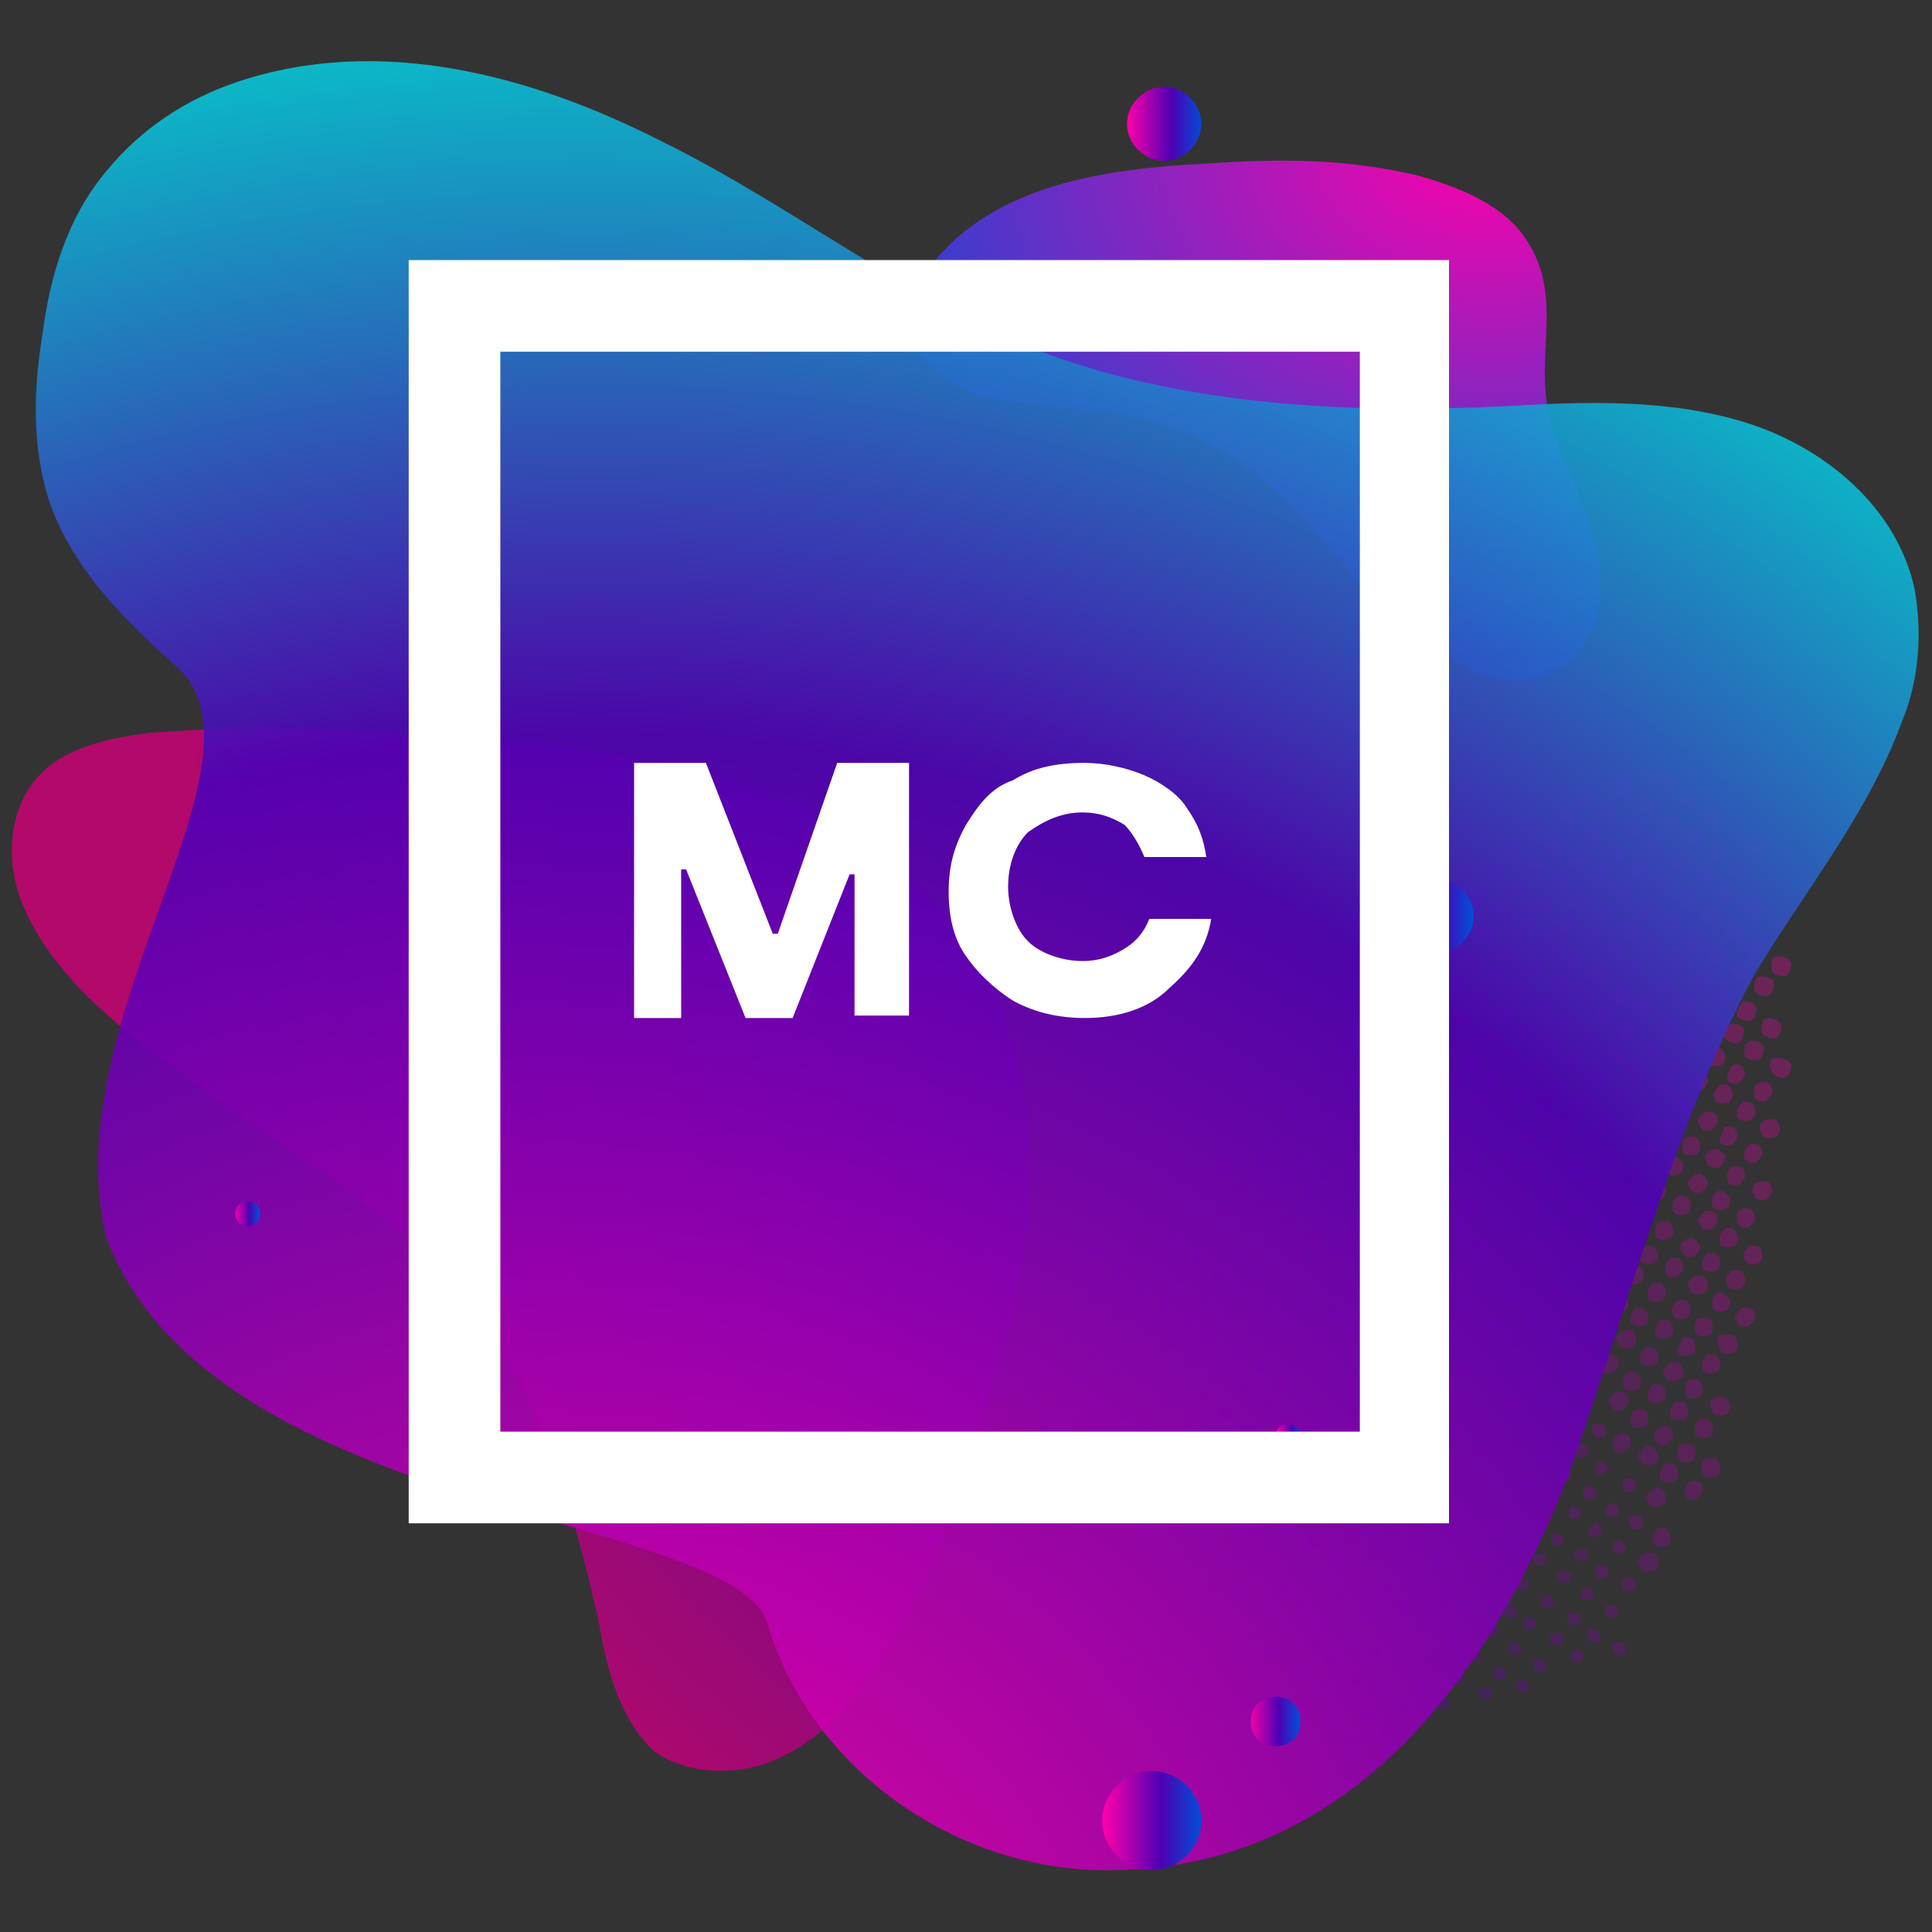
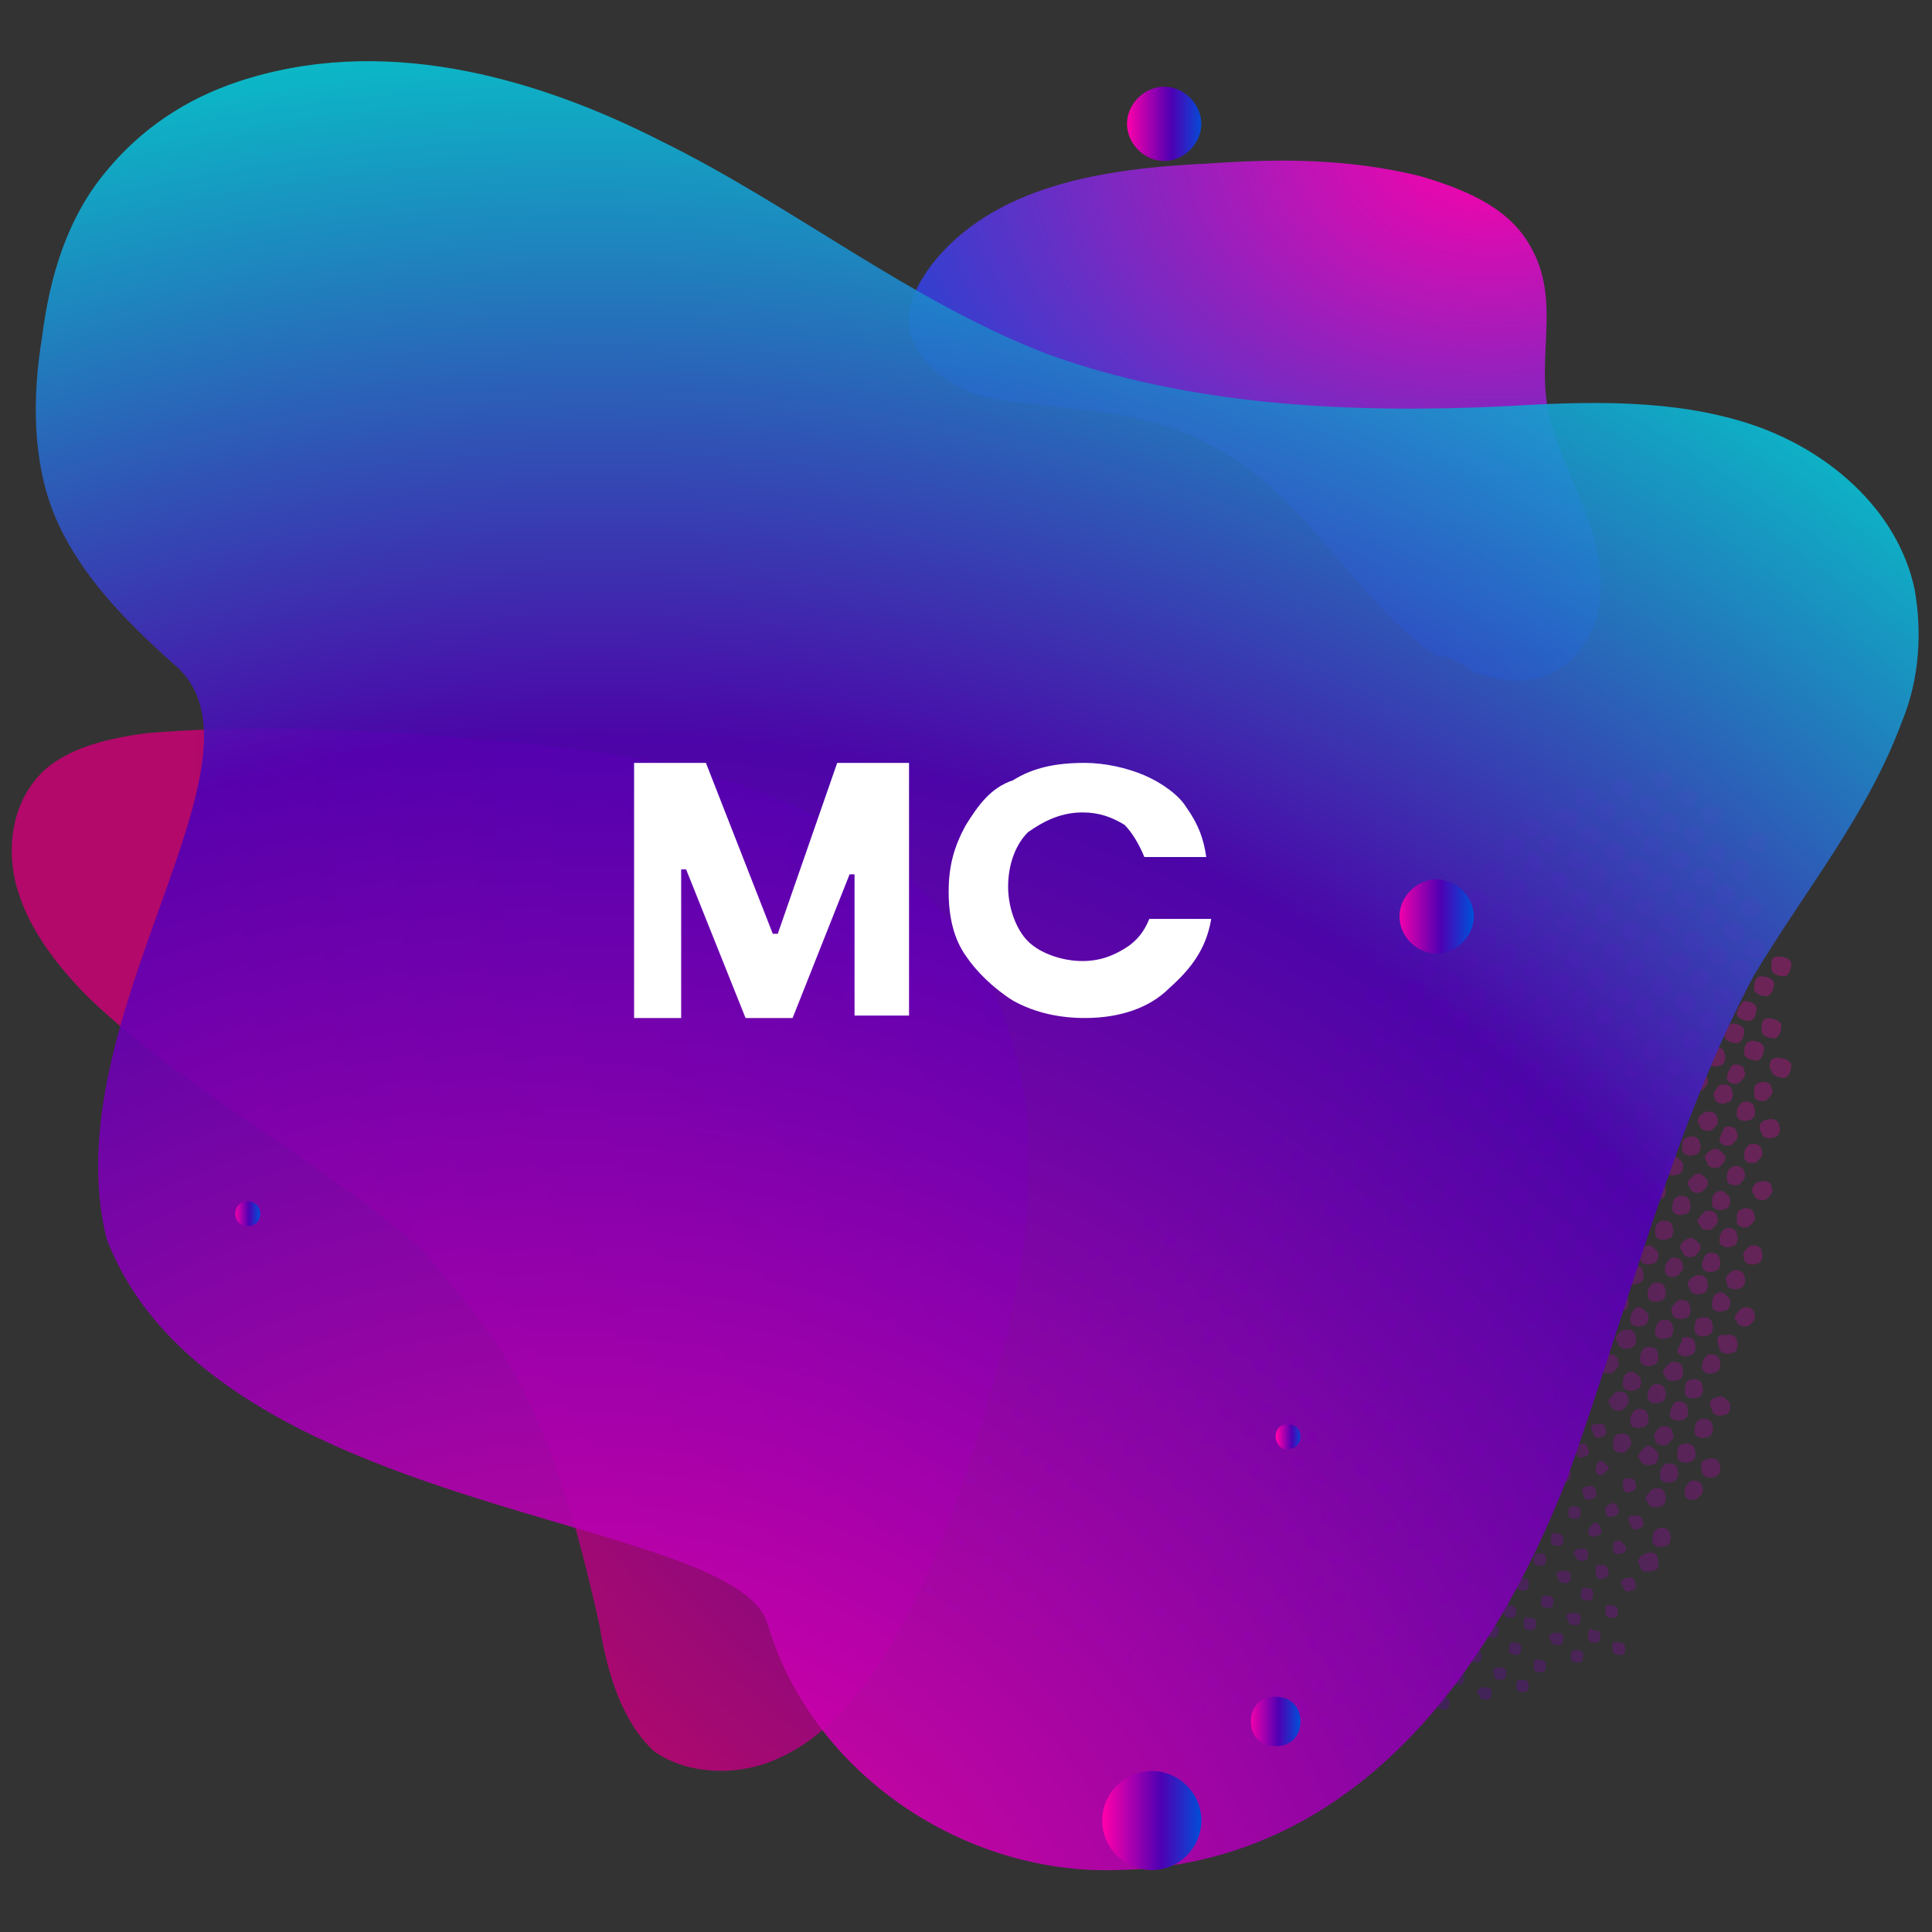
<svg xmlns="http://www.w3.org/2000/svg" viewBox="0 0 78 78" xml:space="preserve">
  <rect x="0" y="0" width="78" height="78" fill="#333333" stroke="none" />
  <style type="text/css">
	.st0{opacity:0.3;}
	.st1{fill:url(#Shape_2_);}
	.st2{fill:url(#Path_8_);fill-opacity:0.83;}
	.st3{fill:none;}
	.st4{fill:url(#Path_11_);}
	.st5{fill:url(#Path_12_);fill-opacity:0.91;}
	.st6{fill:url(#Oval_4_);}
	.st7{fill:url(#Path_13_);}
	.st8{fill:url(#Path_14_);}
	.st9{fill:url(#Oval_5_);}
	.st10{fill:url(#Oval_6_);}
	.st11{fill:url(#Oval_7_);}
	.st12{fill:#FFFFFF;}
	.st13{fill-rule:evenodd;clip-rule:evenodd;fill:#FFFFFF;}
</style>
  <g id="Group_1_" transform="translate(30.118 28.617)" class="st0">
    <linearGradient id="Shape_2_" gradientUnits="userSpaceOnUse" x1="-132.072" y1="283.957" x2="-131.023" y2="284.348" gradientTransform="matrix(41.711 0 0 -39.383 5510.556 11215.296)">
      <stop offset="0" style="stop-color:#004FD8" />
      <stop offset="0.417" style="stop-color:#4E00B3" />
      <stop offset="1" style="stop-color:#FF00AA" />
    </linearGradient>
    <path id="Shape" class="st1" d="M40.7,5c0.2,0,0.5,0,0.5,0.3c0,0.2,0,0.5-0.3,0.5c-0.2,0-0.5,0-0.5-0.3C40.3,5.4,40.5,5.2,40.7,5z    M38.6,4.4c0,0.2,0.3,0.3,0.5,0.3s0.3-0.3,0.3-0.5c0-0.2-0.3-0.3-0.5-0.3C38.6,3.9,38.5,4,38.6,4.4z M37.6,3.7   c0,0.2,0.3,0.3,0.5,0.3c0.2,0,0.3-0.3,0.3-0.5c0-0.2-0.3-0.3-0.5-0.3C37.8,3.2,37.6,3.5,37.6,3.7z M36.6,3c0,0.2,0.3,0.3,0.5,0.3   c0.2,0,0.3-0.3,0.3-0.5c0-0.2-0.3-0.3-0.5-0.3C36.7,2.5,36.6,2.8,36.6,3z M39.8,6.6c0,0.2,0.3,0.3,0.5,0.3c0.2,0,0.3-0.3,0.3-0.5   c0-0.2-0.3-0.3-0.5-0.3C39.8,6.1,39.6,6.4,39.8,6.6z M38.8,5.9c0,0.2,0.3,0.3,0.5,0.3c0.2,0,0.3-0.3,0.3-0.5c0-0.2-0.3-0.3-0.5-0.3   C39,5.4,38.8,5.7,38.8,5.9z M37.9,5.2c0,0.2,0.3,0.3,0.5,0.3c0.2,0,0.3-0.3,0.3-0.5c0-0.2-0.3-0.3-0.5-0.3   C37.9,4.7,37.8,5,37.9,5.2z M36.9,4.7c0,0.2,0.3,0.3,0.5,0.3c0.2,0,0.3-0.3,0.3-0.5c0-0.2-0.3-0.3-0.5-0.3   C37.1,4.2,36.9,4.4,36.9,4.7z M36.1,4c0,0.2,0.3,0.3,0.5,0.3c0.2,0,0.3-0.3,0.3-0.5c0-0.2-0.3-0.3-0.5-0.3   C36.1,3.5,35.9,3.7,36.1,4z M35,3.3c0,0.2,0.3,0.3,0.5,0.3c0.2,0,0.3-0.3,0.3-0.5c0-0.2-0.3-0.3-0.5-0.3C35,2.8,35,3,35,3.3z    M40.2,8.1c0,0.2,0.3,0.3,0.5,0.3c0.2,0,0.3-0.3,0.3-0.5c0-0.2-0.3-0.3-0.5-0.3C40.2,7.8,40,7.9,40.2,8.1z M39.1,7.6   c0,0.2,0.3,0.3,0.5,0.3c0.2,0,0.3-0.3,0.3-0.5c0-0.2-0.3-0.3-0.5-0.3C39.3,7.1,39.1,7.3,39.1,7.6z M38.3,6.9c0,0.2,0.3,0.3,0.5,0.3   c0.2,0,0.3-0.3,0.3-0.5c0-0.2-0.3-0.3-0.5-0.3C38.5,6.4,38.1,6.6,38.3,6.9z M37.3,6.2c0,0.2,0.3,0.3,0.5,0.3c0.2,0,0.3-0.3,0.3-0.5   c0-0.2-0.3-0.3-0.5-0.3C37.3,5.7,37.3,6.1,37.3,6.2z M36.2,5.6c0,0.2,0.3,0.3,0.5,0.3c0.2,0,0.3-0.3,0.3-0.5c0-0.2-0.3-0.3-0.5-0.3   C36.4,5,36.2,5.4,36.2,5.6z M35.4,4.9c0,0.2,0.3,0.3,0.5,0.3c0.2,0,0.3-0.3,0.3-0.5c0-0.2-0.3-0.3-0.5-0.3   C35.5,4.4,35.2,4.7,35.4,4.9z M34.3,4.2c0,0.2,0.3,0.3,0.5,0.3c0.2,0,0.3-0.3,0.3-0.5c0-0.2-0.3-0.3-0.5-0.3   C34.3,3.9,34.3,4,34.3,4.2z M33.5,3.7C33.5,3.9,33.8,4,34,4c0.2,0,0.3-0.3,0.3-0.5c0-0.2-0.3-0.3-0.5-0.3   C33.5,3.2,33.3,3.3,33.5,3.7z M41.4,10.5c0,0.2,0.3,0.3,0.5,0.3c0.2,0,0.3-0.3,0.3-0.5c0-0.2-0.3-0.3-0.5-0.3   C41.4,10,41.4,10.1,41.4,10.5z M40.3,9.8c0,0.2,0.3,0.3,0.5,0.3c0.2,0,0.3-0.3,0.3-0.5c0-0.2-0.3-0.3-0.5-0.3   C40.5,9.3,40.3,9.6,40.3,9.8z M39.5,9.1c0,0.2,0.3,0.3,0.5,0.3c0.2,0,0.3-0.3,0.3-0.5c0-0.2-0.3-0.3-0.5-0.3   C39.5,8.6,39.3,9,39.5,9.1z M38.5,8.4c0,0.2,0.3,0.3,0.5,0.3c0.2,0,0.3-0.3,0.3-0.5S39,7.9,38.8,7.9C38.6,7.9,38.5,8.3,38.5,8.4z    M37.6,7.8c0,0.2,0.3,0.3,0.5,0.3c0.2,0,0.3-0.3,0.3-0.5c0-0.2-0.3-0.3-0.5-0.3C37.6,7.4,37.4,7.6,37.6,7.8z M36.6,7.1   c0,0.2,0.3,0.3,0.5,0.3c0.2,0,0.3-0.3,0.3-0.5c0-0.2-0.3-0.3-0.5-0.3C36.6,6.7,36.6,6.9,36.6,7.1z M35.7,6.6c0,0.2,0.3,0.3,0.5,0.3   c0.2,0,0.3-0.3,0.3-0.5c0-0.2-0.3-0.3-0.5-0.3C35.7,6.1,35.5,6.2,35.7,6.6z M34.7,5.9c0,0.2,0.3,0.3,0.5,0.3c0.2,0,0.3-0.3,0.3-0.5   c0-0.2-0.3-0.3-0.5-0.3C34.7,5.4,34.7,5.7,34.7,5.9z M33.7,5.2c0,0.2,0.3,0.3,0.5,0.3c0.2,0,0.3-0.3,0.3-0.5c0-0.2-0.3-0.3-0.5-0.3   C33.8,4.7,33.7,5,33.7,5.2z M32.8,4.5c0,0.2,0.3,0.3,0.5,0.3c0.2,0,0.3-0.3,0.3-0.5c0-0.2-0.3-0.3-0.5-0.3   C32.8,4,32.6,4.4,32.8,4.5z M40.7,11.3c0,0.2,0.3,0.3,0.5,0.3c0.2,0,0.3-0.3,0.3-0.5c0-0.2-0.3-0.3-0.5-0.3   C40.7,10.8,40.7,11.2,40.7,11.3z M39.8,10.6c0,0.2,0.3,0.3,0.5,0.3c0.2,0,0.3-0.3,0.3-0.5c0-0.2-0.3-0.3-0.5-0.3   C39.8,10.3,39.6,10.5,39.8,10.6z M38.8,10.1c0,0.2,0.3,0.3,0.5,0.3c0.2,0,0.3-0.3,0.3-0.5c0-0.2-0.3-0.3-0.5-0.3   C38.8,9.6,38.8,9.8,38.8,10.1z M37.9,9.5c0,0.2,0.3,0.3,0.5,0.3c0.2,0,0.3-0.3,0.3-0.5c0-0.2-0.3-0.3-0.5-0.3   C37.9,9,37.8,9.1,37.9,9.5z M36.9,8.8c0,0.2,0.3,0.3,0.5,0.3c0.2,0,0.3-0.3,0.3-0.5c0-0.2-0.3-0.3-0.5-0.3   C36.9,8.3,36.9,8.6,36.9,8.8z M35.9,8.1c0,0.2,0.3,0.3,0.5,0.3c0.2,0,0.3-0.3,0.3-0.5c0-0.2-0.3-0.3-0.5-0.3   C36.1,7.6,35.9,7.9,35.9,8.1z M35,7.4c0,0.2,0.3,0.3,0.5,0.3c0.2,0,0.3-0.3,0.3-0.5c0-0.2-0.3-0.3-0.5-0.3C35,6.9,34.9,7.3,35,7.4z    M34,6.7c0,0.2,0.3,0.3,0.5,0.3c0.2,0,0.3-0.3,0.3-0.5c0-0.2-0.3-0.3-0.5-0.3C34,6.4,34,6.6,34,6.7z M33.2,6.2   c0,0.2,0.3,0.3,0.5,0.3c0.2,0,0.3-0.3,0.3-0.5c0-0.2-0.3-0.3-0.5-0.3C33.2,5.7,33,5.9,33.2,6.2z M32.1,5.6c0,0.2,0.3,0.3,0.5,0.2   c0.2,0,0.3-0.3,0.2-0.5c0-0.2-0.3-0.3-0.5-0.2C32.1,5,32.1,5.2,32.1,5.6z M31.3,4.9c0,0.2,0.3,0.3,0.5,0.3c0.2,0,0.3-0.3,0.3-0.5   c0-0.2-0.3-0.3-0.5-0.3C31.3,4.4,31.1,4.7,31.3,4.9z M41,13c0,0.2,0.3,0.3,0.5,0.3c0.2,0,0.3-0.3,0.3-0.5c0-0.2-0.3-0.3-0.5-0.3   C41,12.5,41,12.7,41,13z M40,12.3c0,0.2,0.3,0.3,0.5,0.3c0.2,0,0.3-0.3,0.3-0.5c0-0.2-0.3-0.3-0.5-0.3C40.2,11.8,40,12.2,40,12.3z    M39.1,11.7c0,0.2,0.3,0.3,0.5,0.3c0.2,0,0.3-0.3,0.3-0.5c0-0.2-0.3-0.3-0.5-0.3C39.1,11.2,39,11.5,39.1,11.7z M38.1,11   c0,0.2,0.3,0.3,0.5,0.3c0.2,0,0.3-0.3,0.3-0.5c0-0.2-0.3-0.3-0.5-0.3C38.3,10.5,38.1,10.8,38.1,11z M37.3,10.3   c0,0.2,0.3,0.3,0.5,0.3c0.2,0,0.3-0.3,0.3-0.5s-0.3-0.3-0.5-0.3C37.3,10,37.1,10.1,37.3,10.3z M36.2,9.6c0,0.2,0.3,0.3,0.5,0.2   c0.2,0,0.3-0.3,0.2-0.5c0-0.2-0.3-0.3-0.5-0.2C36.2,9.3,36.2,9.5,36.2,9.6z M35.4,9.1c0,0.2,0.3,0.3,0.5,0.2c0.2,0,0.3-0.3,0.2-0.5   c0-0.2-0.3-0.3-0.5-0.2C35.4,8.6,35.2,8.8,35.4,9.1z M34.3,8.4c0,0.2,0.3,0.3,0.5,0.2c0.2,0,0.3-0.3,0.2-0.5c0-0.2-0.3-0.3-0.5-0.2   C34.3,7.9,34.3,8.3,34.3,8.4z M33.3,7.8c0,0.2,0.3,0.3,0.5,0.2c0.2,0,0.3-0.3,0.2-0.5c0-0.2-0.3-0.3-0.5-0.2   C33.5,7.3,33.3,7.6,33.3,7.8z M32.5,7.1c0,0.2,0.3,0.3,0.5,0.2c0.2-0.2,0.3-0.3,0.2-0.5c-0.2-0.2-0.3-0.3-0.5-0.2   C32.5,6.6,32.3,6.9,32.5,7.1z M31.4,6.4c0,0.2,0.3,0.3,0.5,0.2c0.2,0,0.3-0.3,0.2-0.5c0-0.2-0.3-0.3-0.5-0.2   C31.6,6.1,31.4,6.2,31.4,6.4z M30.6,5.7c0,0.2,0.3,0.3,0.5,0.2c0.2-0.2,0.3-0.3,0.2-0.5c0-0.2-0.3-0.3-0.5-0.2   C30.6,5.4,30.4,5.6,30.6,5.7z M41.4,14.6c0,0.2,0.3,0.3,0.5,0.3c0.2,0,0.3-0.3,0.3-0.5c0-0.2-0.3-0.3-0.5-0.3   C41.4,14,41.2,14.4,41.4,14.6z M40.3,13.9c0,0.2,0.3,0.3,0.5,0.3c0.2,0,0.3-0.3,0.3-0.5c0-0.2-0.3-0.3-0.5-0.3   C40.3,13.5,40.3,13.7,40.3,13.9z M39.5,13.2c0,0.2,0.3,0.3,0.5,0.3c0.2,0,0.3-0.3,0.3-0.5c0-0.2-0.3-0.3-0.5-0.3   C39.5,12.9,39.3,13,39.5,13.2z M38.5,12.7c0,0.2,0.3,0.3,0.5,0.2c0.2-0.2,0.3-0.3,0.2-0.5c0-0.2-0.3-0.3-0.5-0.2   C38.5,12.2,38.5,12.3,38.5,12.7z M37.6,12c0,0.2,0.3,0.3,0.5,0.2c0.2-0.2,0.3-0.3,0.2-0.5c0-0.2-0.3-0.3-0.5-0.2   C37.6,11.5,37.4,11.7,37.6,12z M36.6,11.3c0,0.2,0.3,0.3,0.5,0.2c0.2,0,0.3-0.3,0.2-0.5c0-0.2-0.3-0.3-0.5-0.2   C36.6,10.8,36.6,11.2,36.6,11.3z M35.5,10.6c0,0.2,0.3,0.3,0.5,0.2c0.2-0.2,0.3-0.3,0.2-0.5c0-0.2-0.3-0.3-0.5-0.2   C35.7,10.1,35.5,10.5,35.5,10.6z M34.7,10c0,0.2,0.3,0.3,0.5,0.2c0.2-0.2,0.3-0.3,0.2-0.5c0-0.2-0.3-0.3-0.5-0.2   C34.7,9.6,34.5,9.8,34.7,10z M33.7,9.3c0,0.2,0.3,0.3,0.5,0.2c0.2,0,0.3-0.3,0.2-0.5c0-0.2-0.3-0.3-0.5-0.2   C33.7,9,33.7,9.1,33.7,9.3z M32.8,8.8c0,0.2,0.3,0.3,0.5,0.2c0.2,0,0.3-0.3,0.2-0.5c0-0.2-0.3-0.3-0.5-0.2   C32.8,8.3,32.6,8.4,32.8,8.8z M31.8,8.1c0,0.2,0.3,0.3,0.5,0.2c0.2-0.2,0.3-0.3,0.2-0.5c0-0.2-0.3-0.3-0.5-0.2   C31.8,7.6,31.8,7.8,31.8,8.1z M30.8,7.4c0,0.2,0.3,0.3,0.5,0.2c0.2,0,0.3-0.3,0.2-0.5c0-0.2-0.3-0.3-0.5-0.2   C30.9,6.9,30.8,7.3,30.8,7.4z M29.9,6.7c0,0.2,0.3,0.3,0.5,0.2c0.2,0,0.3-0.3,0.2-0.5c0-0.2-0.3-0.3-0.5-0.2   C29.9,6.2,29.7,6.6,29.9,6.7z M40.7,15.6c0,0.2,0.3,0.3,0.5,0.2c0.2-0.2,0.3-0.3,0.2-0.5c0-0.2-0.3-0.3-0.5-0.2   C40.7,15.2,40.7,15.2,40.7,15.6z M39.6,14.9c0,0.2,0.3,0.3,0.5,0.2c0.2-0.2,0.3-0.3,0.2-0.5c0-0.2-0.3-0.3-0.5-0.2   C39.8,14.4,39.6,14.7,39.6,14.9z M38.8,14.2c0,0.2,0.3,0.3,0.5,0.2c0.2,0,0.3-0.3,0.2-0.5c0-0.2-0.3-0.3-0.5-0.2   C38.8,13.7,38.6,14,38.8,14.2z M37.8,13.5c0,0.2,0.3,0.3,0.5,0.2c0.2,0,0.3-0.3,0.2-0.5c0-0.2-0.3-0.3-0.5-0.2   C37.9,13,37.8,13.4,37.8,13.5z M36.9,12.9c0,0.2,0.3,0.3,0.5,0.2c0.2-0.2,0.3-0.3,0.2-0.5c0-0.2-0.3-0.3-0.5-0.2   C36.9,12.5,36.7,12.7,36.9,12.9z M35.9,12.2c0,0.2,0.3,0.3,0.5,0.2c0.2-0.2,0.3-0.3,0.2-0.5c0-0.2-0.3-0.3-0.5-0.2   C35.9,11.8,35.9,12,35.9,12.2z M35,11.7c0,0.2,0.3,0.3,0.5,0.2c0.2,0,0.3-0.3,0.2-0.5c0-0.2-0.3-0.3-0.5-0.2   C35,11.3,34.9,11.3,35,11.7z M34,11c0,0.2,0.3,0.3,0.5,0.2c0.2-0.2,0.3-0.3,0.2-0.5c0-0.2-0.3-0.3-0.5-0.2C34,10.5,34,10.8,34,11z    M33,10.3c0,0.2,0.3,0.3,0.5,0.2c0.2,0,0.3-0.3,0.2-0.5c0-0.2-0.3-0.3-0.5-0.2C33.2,9.8,33,10.1,33,10.3z M32.1,9.6   c0,0.2,0.3,0.3,0.5,0.2c0.2,0,0.3-0.3,0.2-0.5c0-0.2-0.3-0.3-0.5-0.2C32.1,9.3,32,9.5,32.1,9.6z M31.1,9c0,0.2,0.3,0.3,0.5,0.2   C31.8,9,32,8.8,31.8,8.6c0-0.2-0.3-0.3-0.5-0.2C31.3,8.6,31.1,8.8,31.1,9z M30.2,8.3c0,0.2,0.3,0.3,0.5,0.2c0.2,0,0.3-0.3,0.2-0.5   c-0.2-0.2-0.3-0.3-0.5-0.2C30.2,7.9,30.1,8.1,30.2,8.3z M29.2,7.8c0,0.2,0.3,0.3,0.5,0.2c0.2,0,0.3-0.3,0.2-0.5   c0-0.2-0.3-0.3-0.5-0.2C29.2,7.3,29.2,7.4,29.2,7.8z M41,17.1c0,0.2,0.3,0.3,0.5,0.2c0.2,0,0.3-0.3,0.2-0.5c0-0.2-0.3-0.3-0.5-0.2   C41,16.6,40.8,16.9,41,17.1z M40,16.4c0,0.2,0.3,0.3,0.5,0.2c0.2,0,0.3-0.3,0.2-0.5c0-0.2-0.3-0.3-0.5-0.2C40,16.1,40,16.2,40,16.4   z M39.1,15.7c0,0.2,0.3,0.3,0.5,0.2c0.2,0,0.3-0.3,0.2-0.5c0-0.2-0.3-0.3-0.5-0.2C39.1,15.4,39,15.6,39.1,15.7z M38.1,15.2   c0,0.2,0.3,0.3,0.5,0.2c0.2-0.2,0.3-0.3,0.2-0.5c0-0.2-0.3-0.3-0.5-0.2C38.1,14.7,38.1,14.9,38.1,15.2z M37.1,14.6   c0,0.2,0.3,0.3,0.5,0.2c0.2-0.2,0.3-0.3,0.2-0.5c0-0.2-0.3-0.3-0.5-0.2C37.3,14,37.1,14.2,37.1,14.6z M36.2,13.9   c0,0.2,0.3,0.3,0.5,0.2c0.2-0.2,0.3-0.3,0.2-0.5c0-0.2-0.3-0.3-0.5-0.2C36.2,13.5,36.2,13.7,36.2,13.9z M35.2,13.2   c0,0.2,0.3,0.3,0.5,0.2c0.2,0,0.3-0.3,0.2-0.5c0-0.2-0.3-0.3-0.5-0.2C35.4,12.7,35.2,13,35.2,13.2z M34.3,12.5   c0,0.2,0.3,0.3,0.5,0.2c0.2-0.2,0.3-0.3,0.2-0.5c-0.2-0.2-0.3-0.3-0.5-0.2C34.3,12.2,34.2,12.3,34.3,12.5z M33.3,11.8   c0,0.2,0.3,0.3,0.5,0.2c0.2,0,0.3-0.3,0.2-0.5c0-0.2-0.3-0.3-0.5-0.2C33.3,11.5,33.3,11.7,33.3,11.8z M32.5,11.2   c0,0.2,0.3,0.3,0.5,0.2c0.2,0,0.3-0.3,0.2-0.5c0-0.2-0.3-0.3-0.5-0.2C32.5,10.8,32.3,11,32.5,11.2z M31.4,10.6   c0,0.2,0.3,0.3,0.5,0.2c0.2,0,0.3-0.3,0.2-0.5c0-0.2-0.3-0.3-0.5-0.2C31.4,10.3,31.4,10.3,31.4,10.6z M30.4,10   c0,0.2,0.3,0.3,0.5,0.2c0.2,0,0.3-0.3,0.2-0.5c0-0.2-0.3-0.3-0.5-0.2C30.6,9.5,30.4,9.8,30.4,10z M29.6,9.3c0,0.2,0.3,0.3,0.5,0.2   c0.2,0,0.3-0.3,0.2-0.5c0-0.2-0.3-0.3-0.5-0.2C29.6,8.8,29.6,9.1,29.6,9.3z M28.5,8.6c0,0.2,0.3,0.3,0.5,0.2c0.2,0,0.3-0.3,0.2-0.5   c0-0.2-0.3-0.3-0.5-0.2C28.7,8.3,28.5,8.4,28.5,8.6z M40.3,18.1c0,0.2,0.3,0.3,0.5,0.2c0.2-0.2,0.3-0.3,0.2-0.5   c0-0.2-0.3-0.3-0.5-0.2C40.3,17.8,40.3,17.8,40.3,18.1z M39.3,17.4c0,0.2,0.3,0.3,0.5,0.2c0.2-0.2,0.3-0.3,0.2-0.5   c0-0.2-0.3-0.3-0.5-0.2C39.5,16.9,39.3,17.3,39.3,17.4z M38.5,16.8c0,0.2,0.3,0.3,0.5,0.2c0.2-0.2,0.3-0.3,0.2-0.5   c0-0.2-0.3-0.3-0.5-0.2C38.5,16.4,38.3,16.6,38.5,16.8z M37.4,16.1c0,0.2,0.3,0.3,0.5,0.2c0.2,0,0.3-0.3,0.2-0.5   c0-0.2-0.3-0.3-0.5-0.2C37.4,15.7,37.4,15.9,37.4,16.1z M36.6,15.4c0,0.2,0.3,0.3,0.5,0.2c0.2,0,0.3-0.3,0.2-0.5   c-0.2-0.2-0.3-0.3-0.5-0.2C36.6,15.1,36.4,15.2,36.6,15.4z M35.5,14.7c0,0.2,0.3,0.3,0.5,0.2c0.2-0.2,0.3-0.3,0.2-0.5   c0-0.2-0.3-0.3-0.5-0.2C35.5,14.4,35.5,14.6,35.5,14.7z M34.7,14.2c0,0.2,0.3,0.3,0.5,0.2c0.2,0,0.3-0.3,0.2-0.5   c0-0.2-0.3-0.3-0.5-0.2C34.7,13.7,34.5,13.9,34.7,14.2z M33.7,13.5c0,0.2,0.3,0.3,0.5,0.2c0.2,0,0.3-0.3,0.2-0.5   c0-0.2-0.3-0.3-0.5-0.2C33.7,13,33.7,13.4,33.7,13.5z M32.6,12.9c0,0.2,0.3,0.3,0.5,0.2c0.2-0.2,0.3-0.3,0.2-0.5   c0-0.2-0.3-0.3-0.5-0.2C32.6,12.5,32.6,12.7,32.6,12.9z M31.8,12.2c0,0.2,0.3,0.3,0.5,0.2c0.2,0,0.3-0.3,0.2-0.5   c0-0.2-0.3-0.3-0.5-0.2C31.8,11.8,31.6,12,31.8,12.2z M30.8,11.5c0,0.2,0.3,0.3,0.5,0.2c0.2,0,0.3-0.3,0.2-0.5   c0-0.2-0.3-0.3-0.5-0.2C30.8,11.2,30.8,11.3,30.8,11.5z M29.9,10.8c0,0.2,0.3,0.3,0.5,0.2c0.2,0,0.3-0.3,0.2-0.5   c0-0.2-0.3-0.3-0.5-0.2C29.9,10.5,29.7,10.6,29.9,10.8z M28.9,10.3c0,0.2,0.3,0.3,0.5,0.2c0.2,0,0.3-0.3,0.2-0.5   c-0.2-0.2-0.3-0.3-0.5-0.2C28.9,10,28.9,10,28.9,10.3z M28,9.6c0,0.2,0.3,0.3,0.5,0.2c0.2,0,0.3-0.3,0.2-0.5c0-0.2-0.3-0.3-0.5-0.2   C28,9.1,27.9,9.5,28,9.6z M40.7,19.6c0,0.2,0.3,0.3,0.5,0.2c0.2-0.2,0.3-0.3,0.2-0.5c0-0.2-0.3-0.3-0.5-0.2   C40.7,19.1,40.5,19.5,40.7,19.6z M39.6,19c0,0.2,0.3,0.3,0.5,0.2c0.2-0.2,0.3-0.3,0.2-0.5c0-0.2-0.3-0.3-0.5-0.2   C39.6,18.6,39.6,18.8,39.6,19z M38.8,18.3c0,0.2,0.3,0.3,0.5,0.2c0.2-0.2,0.3-0.3,0.2-0.5c-0.2-0.2-0.3-0.3-0.5-0.2   C38.8,17.9,38.6,18.1,38.8,18.3z M37.8,17.8c0,0.2,0.3,0.3,0.5,0.2c0.2,0,0.3-0.3,0.2-0.5c0-0.2-0.3-0.3-0.5-0.2   C37.8,17.4,37.8,17.4,37.8,17.8z M36.7,17.1c0,0.2,0.3,0.3,0.5,0.2c0.2,0,0.3-0.3,0.2-0.5c0-0.2-0.3-0.3-0.5-0.2   C36.9,16.6,36.7,16.8,36.7,17.1z M35.9,16.4c0,0.2,0.3,0.3,0.5,0.2c0.2,0,0.3-0.3,0.2-0.5c0-0.2-0.3-0.3-0.5-0.2   C35.9,15.9,35.9,16.2,35.9,16.4z M34.9,15.7c0,0.2,0.3,0.3,0.5,0.2c0.2-0.2,0.3-0.3,0.2-0.5c-0.2-0.2-0.3-0.3-0.5-0.2   C35,15.4,34.9,15.6,34.9,15.7z M34,15.1c0,0.2,0.3,0.3,0.5,0.2c0.2,0,0.3-0.3,0.2-0.5c0-0.2-0.3-0.3-0.5-0.2   C34,14.7,33.8,14.9,34,15.1z M33,14.4c0,0.2,0.3,0.3,0.5,0.2c0.2,0,0.3-0.3,0.2-0.5c0-0.2-0.3-0.3-0.5-0.2C33,14,33,14.2,33,14.4z    M32.1,13.7c0,0.2,0.3,0.3,0.5,0.2c0.2-0.2,0.3-0.3,0.2-0.5c0-0.2-0.3-0.3-0.5-0.2C32.1,13.4,32,13.5,32.1,13.7z M31.1,13.2   c0,0.2,0.3,0.3,0.5,0.2c0.2,0,0.3-0.3,0.2-0.5c0-0.2-0.3-0.3-0.5-0.2C31.1,12.7,31.1,12.9,31.1,13.2z M30.1,12.5   c0,0.2,0.3,0.3,0.5,0.2c0.2,0,0.3-0.3,0.2-0.5c0-0.2-0.3-0.3-0.5-0.2C30.1,12.2,30.1,12.3,30.1,12.5z M29.2,11.8   c0,0.2,0.3,0.3,0.5,0.2c0.2,0,0.3-0.3,0.2-0.5c0-0.2-0.3-0.3-0.5-0.2C29.2,11.5,29.2,11.7,29.2,11.8z M28.2,11.2   c0,0.2,0.3,0.3,0.5,0.2c0.2,0,0.3-0.3,0.2-0.5c-0.2-0.2-0.3-0.3-0.5-0.2C28.4,10.8,28.2,11,28.2,11.2z M27.3,10.5   c0,0.2,0.3,0.3,0.5,0.2c0.2,0,0.3-0.3,0.2-0.5c0-0.2-0.3-0.3-0.5-0.2C27.3,10.1,27.2,10.3,27.3,10.5z M26.3,9.8   c0,0.2,0.3,0.3,0.5,0.2c0.2,0,0.3-0.3,0.2-0.5c0-0.2-0.3-0.3-0.5-0.2C26.3,9.5,26.3,9.6,26.3,9.8z M40,20.7c0,0.2,0.3,0.3,0.5,0.2   c0.2-0.2,0.3-0.3,0.2-0.5c0-0.2-0.3-0.3-0.5-0.2C40,20.3,40,20.3,40,20.7z M39,20c0,0.2,0.3,0.3,0.5,0.2c0.2,0,0.3-0.3,0.2-0.5   c-0.2-0.2-0.3-0.3-0.5-0.2C39,19.6,39,19.8,39,20z M38.1,19.3c0,0.2,0.3,0.3,0.5,0.2c0.2-0.2,0.3-0.3,0.2-0.5   c-0.2-0.2-0.3-0.3-0.5-0.2C38.1,19,37.9,19.1,38.1,19.3z M37.1,18.6c0,0.2,0.3,0.3,0.5,0.2c0.2,0,0.3-0.3,0.2-0.5   c-0.2-0.2-0.3-0.3-0.5-0.2C37.1,18.3,37.1,18.5,37.1,18.6z M36.2,17.9c0,0.2,0.3,0.3,0.5,0.2c0.2,0,0.3-0.3,0.2-0.5   c0-0.2-0.3-0.3-0.5-0.2C36.2,17.6,36.1,17.8,36.2,17.9z M35.2,17.3c0,0.2,0.3,0.3,0.5,0.2c0.2,0,0.3-0.3,0.2-0.5   c-0.2-0.2-0.3-0.3-0.5-0.2C35.2,16.9,35.2,17.1,35.2,17.3z M34.3,16.8c0,0.2,0.3,0.3,0.5,0.2c0.2,0,0.3-0.3,0.2-0.5   c0-0.2-0.3-0.3-0.5-0.2C34.3,16.2,34.2,16.4,34.3,16.8z M33.3,16.1c0,0.2,0.3,0.3,0.5,0.2c0.2,0,0.3-0.3,0.2-0.5   c0-0.2-0.3-0.3-0.5-0.2C33.3,15.6,33.3,15.9,33.3,16.1z M32.3,15.4c0,0.2,0.3,0.3,0.5,0.2c0.2,0,0.3-0.3,0.2-0.5   c0-0.2-0.3-0.3-0.5-0.2C32.5,14.9,32.3,15.2,32.3,15.4z M31.4,14.7c0,0.2,0.3,0.3,0.5,0.2c0.2,0,0.3-0.3,0.2-0.5   c0-0.2-0.3-0.3-0.5-0.2C31.4,14.4,31.3,14.6,31.4,14.7z M30.4,14c0,0.2,0.3,0.3,0.5,0.2c0.2,0,0.3-0.3,0.2-0.5   c0-0.2-0.3-0.3-0.5-0.2C30.4,13.7,30.4,13.9,30.4,14z M29.6,13.4c0,0.2,0.3,0.3,0.5,0.2c0.2,0,0.3-0.3,0.2-0.5   c0-0.2-0.3-0.3-0.5-0.2C29.6,13,29.4,13.2,29.6,13.4z M28.5,12.7c0,0.2,0.3,0.3,0.5,0.2c0.2,0,0.3-0.3,0.2-0.5   c0-0.2-0.3-0.3-0.5-0.2C28.5,12.3,28.5,12.5,28.5,12.7z M27.7,12.2c0,0.2,0.3,0.3,0.5,0.2c0.2,0,0.3-0.3,0.2-0.5   c0-0.2-0.3-0.3-0.5-0.2C27.7,11.7,27.5,12,27.7,12.2z M26.7,11.5c0,0.2,0.3,0.3,0.5,0.2c0.2,0,0.3-0.3,0.2-0.5   c0-0.2-0.3-0.3-0.5-0.2C26.7,11,26.7,11.3,26.7,11.5z M40.3,22.2c0,0.2,0.3,0.3,0.5,0.2c0.2,0,0.3-0.3,0.2-0.5   c0-0.2-0.3-0.3-0.5-0.2C40.3,21.9,40.2,22,40.3,22.2z M39.3,21.5c0,0.2,0.3,0.3,0.5,0.2c0.2,0,0.3-0.3,0.2-0.5   c0-0.2-0.3-0.3-0.5-0.2C39.3,21.2,39.3,21.3,39.3,21.5z M38.5,20.8c0,0.2,0.3,0.3,0.5,0.2c0.2-0.2,0.3-0.3,0.2-0.5   c0-0.2-0.3-0.3-0.5-0.2C38.5,20.5,38.3,20.7,38.5,20.8z M37.4,20.2c0,0.2,0.3,0.3,0.5,0.2c0.2,0,0.3-0.3,0.2-0.5   c0-0.2-0.3-0.3-0.5-0.2C37.4,19.8,37.4,20,37.4,20.2z M36.4,19.6c0,0.2,0.3,0.3,0.5,0.2c0.2,0,0.3-0.3,0.2-0.5   c0-0.2-0.3-0.3-0.5-0.2C36.4,19.3,36.4,19.3,36.4,19.6z M35.5,19c0,0.2,0.3,0.3,0.5,0.2c0.2,0,0.3-0.3,0.2-0.5   c0-0.2-0.3-0.3-0.5-0.2C35.5,18.6,35.4,18.8,35.5,19z M34.5,18.3c0,0.2,0.3,0.3,0.5,0.2c0.2,0,0.3-0.3,0.2-0.5   c0-0.2-0.3-0.3-0.5-0.2C34.5,17.9,34.5,18.1,34.5,18.3z M33.7,17.6c0,0.2,0.3,0.3,0.5,0.2c0.2,0,0.3-0.3,0.2-0.5   c-0.2-0.2-0.3-0.3-0.5-0.2C33.7,17.3,33.5,17.4,33.7,17.6z M32.6,16.9c0,0.2,0.3,0.3,0.5,0.2c0.2,0,0.3-0.3,0.2-0.5   c-0.2-0.2-0.3-0.3-0.5-0.2C32.6,16.6,32.6,16.8,32.6,16.9z M31.8,16.2c0,0.2,0.3,0.3,0.5,0.2c0.2,0,0.3-0.3,0.2-0.5   c0-0.2-0.3-0.3-0.5-0.2C31.8,15.9,31.6,16.1,31.8,16.2z M30.8,15.7c0,0.2,0.3,0.3,0.5,0.2c0.2,0,0.3-0.3,0.2-0.5   c0-0.2-0.3-0.3-0.5-0.2C30.8,15.2,30.8,15.4,30.8,15.7z M29.7,15.1c0,0.2,0.3,0.3,0.5,0.2c0.2,0,0.3-0.3,0.2-0.5   c0-0.2-0.3-0.3-0.5-0.2C29.9,14.6,29.7,14.9,29.7,15.1z M28.9,14.4c0,0.2,0.3,0.3,0.5,0.2c0.2,0,0.3-0.3,0.2-0.5   c0-0.2-0.3-0.3-0.5-0.2C28.9,14,28.9,14.2,28.9,14.4z M27.9,13.7c0,0.2,0.3,0.3,0.5,0.2c0.2,0,0.3-0.3,0.2-0.5   c0-0.2-0.3-0.3-0.5-0.2C28,13.4,27.9,13.5,27.9,13.7z M27,13c0,0.2,0.3,0.3,0.5,0.2c0.2,0,0.3-0.3,0.2-0.5c0-0.2-0.3-0.3-0.5-0.2   C27,12.7,26.8,12.9,27,13z M26,12.3c0,0.2,0.3,0.3,0.5,0.2c0.2,0,0.3-0.3,0.2-0.5c0-0.2-0.3-0.3-0.5-0.2C26,12,26,12.2,26,12.3z    M25.1,11.8c0,0.2,0.3,0.3,0.5,0.2c0.2,0,0.3-0.3,0.2-0.5c-0.2-0.2-0.3-0.3-0.5-0.2C25.1,11.5,24.9,11.5,25.1,11.8z M39.6,23.2   c0,0.2,0.3,0.3,0.5,0.2c0.2,0,0.3-0.3,0.2-0.5c0-0.2-0.3-0.3-0.5-0.2C39.6,22.9,39.5,22.9,39.6,23.2z M38.6,22.5   c0,0.2,0.3,0.3,0.5,0.2c0.2,0,0.3-0.3,0.2-0.5c0-0.2-0.3-0.3-0.5-0.2C38.6,22.2,38.6,22.4,38.6,22.5z M37.8,21.9   c0,0.2,0.3,0.3,0.5,0.2c0.2-0.2,0.3-0.3,0.2-0.5c-0.2-0.2-0.3-0.3-0.5-0.2C37.8,21.5,37.6,21.7,37.8,21.9z M36.7,21.2   c0,0.2,0.3,0.3,0.5,0.2c0.2,0,0.3-0.3,0.2-0.5c0-0.2-0.3-0.3-0.5-0.2C36.7,20.8,36.7,21,36.7,21.2z M35.9,20.5   c0,0.2,0.3,0.3,0.5,0.2c0.2,0,0.3-0.3,0.2-0.5c0-0.2-0.3-0.3-0.5-0.2C35.9,20.2,35.7,20.3,35.9,20.5z M34.9,19.8   c0,0.2,0.3,0.3,0.5,0.2c0.2,0,0.3-0.3,0.2-0.5c0-0.2-0.3-0.3-0.5-0.2C34.9,19.5,34.9,19.6,34.9,19.8z M34,19.3   c0,0.2,0.3,0.3,0.5,0.2c0.2,0,0.3-0.3,0.2-0.5c0-0.2-0.3-0.3-0.5-0.2C34,19,33.8,19,34,19.3z M33,18.6c0,0.2,0.3,0.3,0.5,0.2   c0.2,0,0.3-0.3,0.2-0.5c0-0.2-0.3-0.3-0.5-0.2C33,18.3,33,18.5,33,18.6z M32,17.9c0,0.2,0.3,0.3,0.5,0.2c0.2,0,0.3-0.3,0.2-0.5   c0-0.2-0.3-0.3-0.5-0.2C32.1,17.6,32,17.8,32,17.9z M31.1,17.3c0,0.2,0.3,0.3,0.5,0.2c0.2,0,0.3-0.3,0.2-0.5c0-0.2-0.3-0.3-0.5-0.2   C31.1,16.9,30.9,17.1,31.1,17.3z M30.1,16.6c0,0.2,0.3,0.3,0.5,0.2c0.2,0,0.3-0.3,0.2-0.5c0-0.2-0.3-0.3-0.5-0.2   C30.1,16.2,30.1,16.4,30.1,16.6z M29.2,15.9c0,0.2,0.3,0.3,0.5,0.2c0.2,0,0.3-0.3,0.2-0.5c0-0.2-0.3-0.3-0.5-0.2   C29.2,15.6,29,15.7,29.2,15.9z M28.2,15.2c0,0.2,0.3,0.3,0.5,0.2c0.2-0.2,0.3-0.3,0.2-0.5c0-0.2-0.3-0.3-0.5-0.2   C28.2,14.9,28.2,15.1,28.2,15.2z M27.3,14.7c0,0.2,0.3,0.3,0.5,0.2c0.2,0,0.3-0.3,0.2-0.5c0-0.2-0.3-0.3-0.5-0.2   C27.3,14.2,27.2,14.6,27.3,14.7z M26.3,14c0,0.2,0.3,0.3,0.5,0.2c0.2-0.2,0.3-0.3,0.2-0.5c0-0.2-0.3-0.3-0.5-0.2   C26.3,13.7,26.3,13.9,26.3,14z M25.3,13.4c0,0.2,0.3,0.3,0.5,0.2c0.2,0,0.3-0.3,0.2-0.5c0-0.2-0.3-0.3-0.5-0.2   C25.3,13,25.3,13.2,25.3,13.4z M40,24.7c0,0.2,0.3,0.3,0.5,0.2c0.2-0.2,0.3-0.3,0.2-0.5c0-0.2-0.3-0.3-0.5-0.2   C40,24.4,39.8,24.6,40,24.7z M39,24.1c0,0.2,0.3,0.3,0.5,0.2c0.2,0,0.3-0.3,0.2-0.5c-0.2-0.2-0.3-0.3-0.5-0.2   C39,23.7,39,23.9,39,24.1z M38.1,23.4c0,0.2,0.3,0.3,0.5,0.2c0.2,0,0.3-0.3,0.2-0.5c0-0.2-0.3-0.3-0.5-0.2   C38.1,23,37.9,23.2,38.1,23.4z M37.1,22.7c0,0.2,0.3,0.3,0.5,0.2c0.2-0.2,0.3-0.3,0.2-0.5c0-0.2-0.3-0.3-0.5-0.2   C37.1,22.4,37.1,22.5,37.1,22.7z M36.1,22.2c0,0.2,0.3,0.3,0.5,0.2c0.2,0,0.3-0.3,0.2-0.5c-0.2-0.2-0.3-0.3-0.5-0.2   C36.2,21.7,36.1,22,36.1,22.2z M35.2,21.5c0,0.2,0.3,0.3,0.5,0.2c0.2,0,0.3-0.3,0.2-0.5c-0.2-0.2-0.3-0.3-0.5-0.2   C35.2,21,35,21.3,35.2,21.5z M34.2,20.8c0,0.2,0.3,0.3,0.5,0.2c0.2,0,0.3-0.3,0.2-0.5c0-0.2-0.3-0.3-0.5-0.2   C34.2,20.5,34.2,20.7,34.2,20.8z M33.3,20.2c0,0.2,0.3,0.3,0.5,0.2c0.2,0,0.3-0.3,0.2-0.5c-0.2-0.2-0.3-0.3-0.5-0.2   C33.3,19.8,33.2,20,33.3,20.2z M32.3,19.5c0,0.2,0.3,0.3,0.5,0.2c0.2,0,0.3-0.3,0.2-0.5c-0.2-0.2-0.3-0.3-0.5-0.2   C32.3,19.1,32.3,19.3,32.3,19.5z M31.4,18.8c0,0.2,0.3,0.3,0.5,0.2c0.2,0,0.3-0.3,0.2-0.5c0-0.2-0.3-0.3-0.5-0.2   C31.4,18.5,31.3,18.6,31.4,18.8z M30.4,18.3c0,0.2,0.3,0.3,0.5,0.2c0.2,0,0.3-0.3,0.2-0.5c0-0.2-0.3-0.3-0.5-0.2   C30.4,17.9,30.4,17.9,30.4,18.3z M29.4,17.6c0,0.2,0.3,0.3,0.5,0.2c0.2-0.2,0.3-0.3,0.2-0.5c-0.2-0.2-0.3-0.3-0.5-0.2   C29.4,17.3,29.4,17.4,29.4,17.6z M28.5,16.9c0,0.2,0.3,0.3,0.5,0.2c0.2,0,0.3-0.3,0.2-0.5c-0.2-0.2-0.3-0.3-0.5-0.2   C28.5,16.6,28.5,16.8,28.5,16.9z M27.5,16.2c0,0.2,0.3,0.3,0.5,0.2c0.2,0,0.3-0.3,0.2-0.5c0-0.2-0.3-0.3-0.5-0.2   C27.5,15.9,27.5,16.1,27.5,16.2z M26.7,15.6c0,0.2,0.3,0.3,0.5,0.2c0.2,0,0.3-0.3,0.2-0.5c0-0.2-0.3-0.3-0.5-0.2   C26.7,15.2,26.5,15.4,26.7,15.6z M25.6,14.9c0,0.2,0.2,0.3,0.5,0.2c0.3-0.2,0.3-0.2,0.2-0.5c0-0.2-0.2-0.3-0.5-0.2   C25.6,14.6,25.6,14.7,25.6,14.9z M24.8,14.4c0,0.2,0.3,0.3,0.5,0.2c0.2-0.2,0.3-0.3,0.2-0.5c0-0.2-0.3-0.3-0.5-0.2   C24.8,13.9,24.6,14,24.8,14.4z M23.7,13.7c0,0.2,0.3,0.3,0.5,0.2c0.2,0,0.3-0.3,0.2-0.5c-0.2-0.2-0.3-0.3-0.5-0.2   C23.7,13.4,23.7,13.5,23.7,13.7z M39.3,25.8c0,0.2,0.3,0.3,0.5,0.2c0.2,0,0.3-0.3,0.2-0.5c0-0.2-0.3-0.3-0.5-0.2   C39.3,25.2,39.1,25.4,39.3,25.8z M38.3,25.1c0,0.2,0.3,0.3,0.5,0.2c0.2,0,0.3-0.3,0.2-0.5c0-0.2-0.3-0.3-0.5-0.2   C38.3,24.6,38.3,24.9,38.3,25.1z M37.4,24.4c0,0.2,0.3,0.3,0.5,0.2c0.2,0,0.3-0.3,0.2-0.5c0-0.2-0.3-0.3-0.5-0.2   C37.4,24.1,37.3,24.2,37.4,24.4z M36.4,23.7c0,0.2,0.3,0.3,0.5,0.2c0.2,0,0.3-0.3,0.2-0.5c0-0.2-0.3-0.3-0.5-0.2   C36.4,23.4,36.4,23.5,36.4,23.7z M35.5,23c0,0.2,0.3,0.3,0.5,0.2c0.2,0,0.3-0.3,0.2-0.5c0-0.2-0.3-0.3-0.5-0.2   C35.5,22.7,35.4,22.9,35.5,23z M34.5,22.4c0,0.2,0.3,0.3,0.5,0.2c0.2,0,0.3-0.3,0.2-0.5c0-0.2-0.3-0.3-0.5-0.2   C34.5,22,34.5,22.2,34.5,22.4z M33.5,21.9c0,0.2,0.3,0.3,0.5,0.2c0.2,0,0.3-0.3,0.2-0.5c0-0.2-0.3-0.3-0.5-0.2   C33.7,21.3,33.5,21.5,33.5,21.9z M32.6,21.2c0,0.2,0.3,0.3,0.5,0.2c0.2,0,0.3-0.3,0.2-0.5c0-0.2-0.3-0.3-0.5-0.2   C32.6,20.8,32.6,21,32.6,21.2z M31.6,20.5c0,0.2,0.3,0.3,0.5,0.2c0.2-0.2,0.3-0.3,0.2-0.5C32.1,20,32,19.8,31.8,20   C31.8,20.2,31.6,20.3,31.6,20.5z M30.8,19.8c0,0.2,0.3,0.3,0.5,0.2c0.2,0,0.3-0.3,0.2-0.5c-0.2-0.2-0.3-0.3-0.5-0.2   C30.8,19.5,30.6,19.6,30.8,19.8z M29.7,19.1c0,0.2,0.2,0.3,0.5,0.2c0.3-0.2,0.3-0.2,0.2-0.5c0-0.2-0.2-0.3-0.5-0.2   C29.7,18.8,29.7,19,29.7,19.1z M28.9,18.5c0,0.2,0.3,0.3,0.5,0.2c0.2,0,0.3-0.3,0.2-0.5c0-0.2-0.3-0.3-0.5-0.2   C28.9,18.1,28.7,18.3,28.9,18.5z M27.9,17.8c0,0.2,0.2,0.3,0.3,0.2c0.2,0,0.3-0.2,0.2-0.3c0-0.2-0.2-0.3-0.3-0.2   C27.9,17.4,27.9,17.6,27.9,17.8z M27,17.3c0,0.2,0.2,0.3,0.5,0.2c0.3-0.2,0.3-0.2,0.2-0.5c0-0.2-0.2-0.3-0.5-0.2   C26.8,16.9,26.8,17.1,27,17.3z M26,16.6c0,0.2,0.2,0.3,0.3,0.2c0.2,0,0.3-0.2,0.2-0.3c0-0.2-0.2-0.3-0.3-0.2   C26,16.4,26,16.4,26,16.6z M24.9,15.9c0,0.2,0.2,0.3,0.3,0.2c0.2-0.2,0.3-0.2,0.2-0.3c-0.2-0.2-0.2-0.3-0.3-0.2   C25.1,15.6,24.9,15.7,24.9,15.9z M24.1,15.2c0,0.2,0.2,0.3,0.5,0.2c0.3-0.2,0.3-0.2,0.2-0.5c0-0.2-0.2-0.3-0.5-0.2   C24.1,14.9,23.9,15.1,24.1,15.2z M23.1,14.6c0,0.2,0.2,0.3,0.3,0.2c0.2,0,0.3-0.2,0.2-0.3c0-0.2-0.2-0.3-0.3-0.2   C23.1,14.4,23.1,14.4,23.1,14.6z M38.6,26.6c0,0.2,0.3,0.3,0.5,0.2c0.2,0,0.3-0.3,0.2-0.5c0-0.2-0.3-0.3-0.5-0.2   C38.6,26.3,38.6,26.4,38.6,26.6z M37.6,25.9c0,0.2,0.3,0.3,0.5,0.2c0.2,0,0.3-0.3,0.2-0.5c0-0.2-0.3-0.3-0.5-0.2   C37.8,25.6,37.6,25.8,37.6,25.9z M36.7,25.2c0,0.2,0.3,0.3,0.5,0.2c0.2,0,0.3-0.3,0.2-0.5c0-0.2-0.3-0.3-0.5-0.2   C36.7,24.9,36.7,25.1,36.7,25.2z M35.7,24.7c0,0.2,0.3,0.3,0.5,0.2c0.2,0,0.3-0.3,0.2-0.5c-0.2-0.2-0.3-0.3-0.5-0.2   C35.7,24.4,35.7,24.6,35.7,24.7z M34.9,24.1c0,0.2,0.3,0.3,0.5,0.2c0.2,0,0.3-0.3,0.2-0.5c-0.2-0.2-0.3-0.3-0.5-0.2   C34.9,23.7,34.7,23.9,34.9,24.1z M33.8,23.4c0,0.2,0.3,0.3,0.5,0.2c0.2,0,0.3-0.3,0.2-0.5c-0.2-0.2-0.3-0.3-0.5-0.2   C33.8,23,33.8,23.2,33.8,23.4z M33,22.7c0,0.2,0.3,0.3,0.5,0.2c0.2,0,0.3-0.3,0.2-0.5c0-0.2-0.3-0.3-0.5-0.2   C33,22.4,32.8,22.5,33,22.7z M32,22c0,0.2,0.2,0.3,0.5,0.2c0.3-0.2,0.3-0.2,0.2-0.5c0-0.2-0.2-0.3-0.5-0.2C31.8,21.7,32,21.9,32,22   z M31.1,21.3c0,0.2,0.3,0.3,0.5,0.2c0.2,0,0.3-0.3,0.2-0.5c0-0.2-0.3-0.3-0.5-0.2C31.1,21,30.9,21.2,31.1,21.3z M30.1,20.8   c0,0.2,0.2,0.3,0.3,0.2c0.2,0,0.3-0.2,0.2-0.3c0-0.2-0.2-0.3-0.3-0.2C30.1,20.3,30.1,20.7,30.1,20.8z M29,20.2   c0,0.2,0.2,0.3,0.5,0.2c0.3-0.2,0.3-0.2,0.2-0.5c0-0.2-0.2-0.3-0.5-0.2C28.9,19.8,29,20,29,20.2z M28.2,19.5c0,0.2,0.2,0.3,0.3,0.2   c0.2-0.2,0.3-0.2,0.2-0.3c0-0.2-0.2-0.3-0.3-0.2C28.2,19.1,28.2,19.3,28.2,19.5z M27.2,18.8c0,0.2,0.2,0.3,0.3,0.2   c0.2-0.2,0.3-0.2,0.2-0.3c0-0.2-0.2-0.3-0.3-0.2C27.2,18.6,27.2,18.6,27.2,18.8z M26.3,18.1c0,0.2,0.2,0.3,0.3,0.2   c0.2-0.2,0.3-0.2,0.2-0.3c-0.2-0.2-0.2-0.3-0.3-0.2C26.3,17.8,26.1,17.9,26.3,18.1z M25.3,17.4c0,0.2,0.2,0.3,0.3,0.2   c0.2,0,0.3-0.2,0.2-0.3c0-0.2-0.2-0.3-0.3-0.2C25.3,17.1,25.3,17.3,25.3,17.4z M24.4,16.8c0,0.2,0.2,0.3,0.3,0.2   c0.2,0,0.3-0.2,0.2-0.3c0-0.2-0.2-0.3-0.3-0.2C24.4,16.4,24.3,16.6,24.4,16.8z M23.4,16.2c0,0.2,0.2,0.3,0.3,0.2   c0.2,0,0.3-0.2,0.2-0.3c0-0.2-0.2-0.3-0.3-0.2C23.4,15.9,23.4,16.1,23.4,16.2z M39,28.3c0,0.2,0.3,0.3,0.5,0.2   c0.2,0,0.3-0.3,0.2-0.5c-0.2-0.2-0.3-0.3-0.5-0.2C39,27.8,38.8,28,39,28.3z M37.9,27.6c0,0.2,0.3,0.3,0.5,0.2   c0.2,0,0.3-0.3,0.2-0.5c0-0.2-0.3-0.3-0.5-0.2C37.9,27.1,37.9,27.5,37.9,27.6z M37.1,26.9c0,0.2,0.3,0.3,0.5,0.2   c0.2,0,0.3-0.3,0.2-0.5c0-0.2-0.3-0.3-0.5-0.2C37.1,26.6,36.9,26.8,37.1,26.9z M36.1,26.3c0,0.2,0.3,0.3,0.5,0.2   c0.2,0,0.3-0.3,0.2-0.5c0-0.2-0.3-0.3-0.5-0.2C36.1,25.9,36.1,26.1,36.1,26.3z M35.2,25.6c0,0.2,0.3,0.3,0.5,0.2   c0.2,0,0.3-0.3,0.2-0.5c0-0.2-0.3-0.3-0.5-0.2C35.2,25.2,35,25.4,35.2,25.6z M34.2,24.9c0,0.2,0.3,0.3,0.5,0.2   c0.2-0.2,0.3-0.3,0.2-0.5c0-0.2-0.3-0.3-0.5-0.2C34.2,24.6,34.2,24.7,34.2,24.9z M33.2,24.2c0,0.2,0.3,0.3,0.5,0.2   c0.2,0,0.3-0.3,0.2-0.5c0-0.2-0.3-0.3-0.5-0.2C33.2,23.9,33.2,24.1,33.2,24.2z M32.3,23.7c0,0.2,0.2,0.3,0.5,0.2   c0.2,0,0.3-0.2,0.2-0.5c0-0.2-0.2-0.3-0.5-0.2C32.3,23.2,32.3,23.5,32.3,23.7z M31.3,23c0,0.2,0.2,0.3,0.5,0.2   c0.3-0.2,0.3-0.2,0.2-0.5c0-0.2-0.2-0.3-0.5-0.2C31.3,22.7,31.3,22.9,31.3,23z M30.4,22.4c0,0.2,0.2,0.3,0.3,0.2   c0.2-0.2,0.3-0.2,0.2-0.3c0-0.2-0.2-0.3-0.3-0.2C30.4,22,30.2,22.2,30.4,22.4z M29.4,21.7c0,0.2,0.2,0.3,0.3,0.2   c0.2,0,0.3-0.2,0.2-0.3c0-0.2-0.2-0.3-0.3-0.2C29.4,21.3,29.4,21.5,29.4,21.7z M28.5,21c0,0.2,0.2,0.3,0.3,0.2   C29,21,29.2,21,29,20.8c0-0.2-0.2-0.3-0.3-0.2C28.5,20.8,28.4,20.8,28.5,21z M27.5,20.3c0,0.2,0.2,0.2,0.3,0.2   c0.2,0,0.2-0.2,0.2-0.3c0-0.2-0.2-0.2-0.3-0.2C27.5,20,27.5,20.2,27.5,20.3z M26.5,19.8c0,0.2,0.2,0.3,0.3,0.2   c0.2-0.2,0.3-0.2,0.2-0.3c0-0.2-0.2-0.3-0.3-0.2C26.7,19.5,26.5,19.6,26.5,19.8z M25.6,19.1c0,0.2,0.2,0.2,0.3,0.2   c0.2,0,0.2-0.2,0.2-0.3c0-0.2-0.2-0.2-0.3-0.2C25.6,18.8,25.6,19,25.6,19.1z M24.6,18.5c0,0.2,0.2,0.2,0.3,0.2   c0.2,0,0.2-0.2,0.2-0.3c0-0.2-0.2-0.2-0.3-0.2C24.8,18.1,24.6,18.3,24.6,18.5z M23.7,17.8c0,0.2,0.2,0.2,0.3,0.2   c0.2,0,0.2-0.2,0.2-0.3c0-0.2-0.2-0.2-0.3-0.2C23.7,17.4,23.6,17.6,23.7,17.8z M22.7,17.1c0,0.2,0.2,0.2,0.3,0.2   c0.2,0,0.2-0.2,0.2-0.3c0-0.2-0.2-0.2-0.3-0.2C22.7,16.8,22.7,16.9,22.7,17.1z M21.9,16.4c0,0.2,0.2,0.2,0.3,0.2   c0.2,0,0.2-0.2,0.2-0.3s-0.2-0.2-0.3-0.2C21.9,16.1,21.7,16.2,21.9,16.4z M38.3,29.2c0,0.2,0.3,0.3,0.5,0.2c0.2,0,0.3-0.3,0.2-0.5   c0-0.2-0.3-0.3-0.5-0.2C38.3,28.8,38.3,29,38.3,29.2z M37.3,28.5c0,0.2,0.3,0.3,0.5,0.2c0.2,0,0.3-0.3,0.2-0.5   c0-0.2-0.3-0.3-0.5-0.2C37.4,28.1,37.3,28.3,37.3,28.5z M36.4,27.8c0,0.2,0.3,0.3,0.5,0.2c0.2,0,0.3-0.3,0.2-0.5   c0-0.2-0.3-0.3-0.5-0.2C36.4,27.5,36.4,27.6,36.4,27.8z M35.4,27.3c0,0.2,0.3,0.3,0.5,0.2c0.2,0,0.3-0.3,0.2-0.5   c-0.2-0.2-0.3-0.3-0.5-0.2C35.4,26.9,35.4,27.1,35.4,27.3z M34.5,26.6c0,0.2,0.3,0.3,0.5,0.2c0.2-0.2,0.3-0.3,0.2-0.5   c0-0.2-0.3-0.3-0.5-0.2C34.5,26.3,34.3,26.4,34.5,26.6z M33.5,25.9c0,0.2,0.2,0.3,0.3,0.2c0.2,0,0.3-0.2,0.2-0.3   c0-0.2-0.2-0.3-0.3-0.2C33.5,25.6,33.5,25.8,33.5,25.9z M32.6,25.2c0,0.2,0.2,0.3,0.3,0.2c0.2-0.2,0.3-0.2,0.2-0.3   c0-0.2-0.2-0.3-0.3-0.2C32.6,24.9,32.5,25.1,32.6,25.2z M31.6,24.6c0,0.2,0.2,0.3,0.3,0.2c0.2-0.2,0.3-0.2,0.2-0.3   c0-0.2-0.2-0.3-0.3-0.2C31.6,24.2,31.6,24.4,31.6,24.6z M30.8,23.9c0,0.2,0.2,0.3,0.3,0.2c0.2-0.2,0.3-0.2,0.2-0.3   c0-0.2-0.2-0.3-0.3-0.2C30.8,23.7,30.6,23.7,30.8,23.9z M29.7,23.4c0,0.2,0.2,0.2,0.3,0.2s0.2-0.2,0.2-0.3c0-0.2-0.2-0.2-0.3-0.2   C29.7,23,29.7,23.2,29.7,23.4z M28.7,22.7c0,0.2,0.2,0.3,0.3,0.2c0.2,0,0.3-0.2,0.2-0.3c0-0.2-0.2-0.3-0.3-0.2   C28.9,22.4,28.7,22.5,28.7,22.7z M27.9,22c0,0.2,0.2,0.2,0.3,0.2c0.2,0,0.2-0.2,0.2-0.3c0-0.2-0.2-0.2-0.3-0.2   C27.9,21.7,27.7,21.9,27.9,22z M26.8,21.3c0,0.2,0.2,0.2,0.3,0.2c0.2,0,0.2-0.2,0.2-0.3c0-0.2-0.2-0.2-0.3-0.2S26.8,21.2,26.8,21.3   z M26,20.7c0,0.2,0.2,0.2,0.3,0.2c0.2,0,0.2-0.2,0.2-0.3c0-0.2-0.2-0.2-0.3-0.2C26,20.3,25.8,20.5,26,20.7z M24.9,20   c0,0.2,0.2,0.2,0.3,0.2c0.2,0,0.2-0.2,0.2-0.3c0-0.2-0.2-0.2-0.3-0.2C24.9,19.6,24.9,19.8,24.9,20z M24.1,19.3   c0,0.2,0.2,0.2,0.3,0.2c0.2,0,0.2-0.2,0.2-0.3c0-0.2-0.2-0.2-0.3-0.2S23.9,19.1,24.1,19.3z M23.1,18.8c0,0.2,0.2,0.2,0.3,0.2   c0.2,0,0.2-0.2,0.2-0.3c0-0.2-0.2-0.2-0.3-0.2C23.1,18.5,23.1,18.6,23.1,18.8z M22,18.1c0,0.2,0.2,0.2,0.3,0.2   c0.2,0,0.2-0.2,0.2-0.3c0-0.2-0.2-0.2-0.3-0.2C22.2,17.8,22,17.9,22,18.1z M21.2,17.4c0,0.2,0.2,0.2,0.3,0.2c0.2,0,0.2-0.2,0.2-0.3   c0-0.2-0.2-0.2-0.3-0.2C21.2,17.1,21,17.3,21.2,17.4z M38.6,30.8c0,0.2,0.3,0.3,0.5,0.2c0.2,0,0.3-0.3,0.2-0.5   c0-0.2-0.3-0.3-0.5-0.2C38.6,30.3,38.5,30.5,38.6,30.8z M37.6,30.2c0,0.2,0.3,0.3,0.5,0.2c0.2,0,0.3-0.3,0.2-0.5   c0-0.2-0.3-0.3-0.5-0.2C37.6,29.7,37.6,30,37.6,30.2z M36.7,29.5c0,0.2,0.3,0.3,0.5,0.2c0.2-0.2,0.3-0.3,0.2-0.5   c0-0.2-0.3-0.3-0.5-0.2C36.7,29.2,36.6,29.3,36.7,29.5z M35.7,28.8c0,0.2,0.3,0.3,0.5,0.2c0.2,0,0.3-0.3,0.2-0.5   c0-0.2-0.3-0.3-0.5-0.2C35.7,28.5,35.7,28.6,35.7,28.8z M34.9,28.1c0,0.2,0.3,0.3,0.5,0.2c0.2-0.2,0.3-0.3,0.2-0.5   c0-0.2-0.3-0.3-0.5-0.2C34.9,27.8,34.7,28,34.9,28.1z M33.8,27.5c0,0.2,0.2,0.3,0.3,0.2c0.2,0,0.3-0.2,0.2-0.3   c0-0.2-0.2-0.3-0.3-0.2C33.8,27.3,33.8,27.3,33.8,27.5z M32.8,26.8c0,0.2,0.2,0.3,0.3,0.2c0.2,0,0.3-0.2,0.2-0.3   c0-0.2-0.2-0.3-0.3-0.2C33,26.4,32.8,26.6,32.8,26.8z M32,26.3c0,0.2,0.2,0.3,0.3,0.2c0.2,0,0.3-0.2,0.2-0.3c0-0.2-0.2-0.3-0.3-0.2   C32,25.9,32,26.1,32,26.3z M30.9,25.6c0,0.2,0.2,0.2,0.3,0.2c0.2,0,0.2-0.2,0.2-0.3c0-0.2-0.2-0.2-0.3-0.2   C30.9,25.2,30.9,25.4,30.9,25.6z M30.1,24.9c0,0.2,0.2,0.2,0.3,0.2c0.2,0,0.2-0.2,0.2-0.3c0-0.2-0.2-0.2-0.3-0.2   C30.1,24.6,29.9,24.7,30.1,24.9z M29,24.2c0,0.2,0.2,0.2,0.3,0.2c0.2,0,0.2-0.2,0.2-0.3c0-0.2-0.2-0.2-0.3-0.2   C29,23.9,29,24.1,29,24.2z M28.2,23.5c0,0.2,0.2,0.2,0.3,0.2c0.2,0,0.2-0.2,0.2-0.3c0-0.2-0.2-0.2-0.3-0.2   C28.2,23.2,28,23.4,28.2,23.5z M27.2,22.9c0,0.2,0.2,0.2,0.3,0.2c0.2,0,0.2-0.2,0.2-0.3c0-0.2-0.2-0.2-0.3-0.2S27.2,22.7,27.2,22.9   z M26.1,22.4c0,0.2,0.2,0.2,0.3,0.2c0.2,0,0.2-0.2,0.2-0.3c0-0.2-0.2-0.2-0.3-0.2C26.3,22,26.1,22.2,26.1,22.4z M25.3,21.7   c0,0.2,0.2,0.2,0.3,0.2c0.2,0,0.2-0.2,0.2-0.3c0-0.2-0.2-0.2-0.3-0.2C25.3,21.3,25.3,21.5,25.3,21.7z M24.3,21   c0,0.2,0.2,0.2,0.3,0.2c0.2,0,0.2-0.2,0.2-0.3c0-0.2-0.2-0.2-0.3-0.2C24.4,20.7,24.3,20.8,24.3,21z M23.4,20.3   c0,0.2,0.2,0.2,0.3,0.2c0.2,0,0.2-0.2,0.2-0.3c0-0.2-0.2-0.2-0.3-0.2C23.4,20,23.2,20.2,23.4,20.3z M22.4,19.6   c0,0.2,0.2,0.2,0.3,0.2c0.2,0,0.2-0.2,0.2-0.3c0-0.2-0.2-0.2-0.3-0.2C22.4,19.3,22.4,19.5,22.4,19.6z M21.5,19   c0,0.2,0.2,0.2,0.3,0.2c0.2,0,0.2-0.2,0.2-0.3c0-0.2-0.2-0.2-0.3-0.2C21.5,18.6,21.4,18.8,21.5,19z M20.5,18.3   c0,0.2,0.2,0.2,0.3,0.2c0.2,0,0.2-0.2,0.2-0.3c0-0.2-0.2-0.2-0.3-0.2C20.5,18.1,20.5,18.3,20.5,18.3z M37.9,31.7   c0,0.2,0.3,0.3,0.5,0.2c0.2-0.2,0.3-0.3,0.2-0.5c0-0.2-0.3-0.3-0.5-0.2C37.9,31.4,37.9,31.5,37.9,31.7z M36.9,31   c0,0.2,0.3,0.3,0.5,0.2c0.2,0,0.3-0.3,0.2-0.5c0-0.2-0.3-0.3-0.5-0.2C36.9,30.7,36.9,30.8,36.9,31z M36.1,30.3   c0,0.2,0.3,0.3,0.5,0.2c0.2,0,0.3-0.3,0.2-0.5c-0.2-0.2-0.3-0.3-0.5-0.2C36.1,30,35.9,30.2,36.1,30.3z M35,29.8   c0,0.2,0.3,0.3,0.5,0.2c0.2-0.2,0.3-0.3,0.2-0.5c0-0.2-0.3-0.3-0.5-0.2C35,29.3,35,29.7,35,29.8z M34.2,29.2c0,0.2,0.2,0.3,0.3,0.2   c0.2,0,0.3-0.2,0.2-0.3c0-0.2-0.2-0.3-0.3-0.2C34.2,28.8,34,29,34.2,29.2z M33.2,28.5c0,0.2,0.2,0.3,0.3,0.2   c0.2-0.2,0.3-0.2,0.2-0.3c0-0.2-0.2-0.3-0.3-0.2C33.2,28.1,33.2,28.3,33.2,28.5z M32.3,27.8c0,0.2,0.2,0.3,0.3,0.2   c0.2,0,0.3-0.2,0.2-0.3c0-0.2-0.2-0.3-0.3-0.2C32.3,27.5,32.1,27.6,32.3,27.8z M31.3,27.1c0,0.2,0.2,0.2,0.3,0.2   c0.2,0,0.2-0.2,0.2-0.3c0-0.2-0.2-0.2-0.3-0.2C31.3,26.8,31.3,26.9,31.3,27.1z M30.2,26.4c0,0.2,0.2,0.2,0.3,0.2   c0.2,0,0.2-0.2,0.2-0.3c0-0.2-0.2-0.2-0.3-0.2C30.4,26.1,30.2,26.3,30.2,26.4z M29.4,25.8c0,0.2,0.2,0.2,0.3,0.2   c0.2,0,0.2-0.2,0.2-0.3c0-0.2-0.2-0.2-0.3-0.2C29.4,25.6,29.4,25.8,29.4,25.8z M28.4,25.2c0,0.2,0.2,0.2,0.3,0.2   c0.2,0,0.2-0.2,0.2-0.3c0-0.2-0.2-0.2-0.3-0.2C28.5,24.9,28.4,25.1,28.4,25.2z M27.5,24.6c0,0.2,0.2,0.2,0.3,0.2   c0.2,0,0.2-0.2,0.2-0.3c0-0.2-0.2-0.2-0.3-0.2C27.5,24.2,27.3,24.4,27.5,24.6z M26.5,23.9c0,0.2,0.2,0.2,0.3,0.2   c0.2,0,0.2-0.2,0.2-0.3c0-0.2-0.2-0.2-0.3-0.2C26.5,23.5,26.5,23.7,26.5,23.9z M25.6,23.2c0,0.2,0.2,0.2,0.3,0.2   c0.2,0,0.2-0.2,0.2-0.3c0-0.2-0.2-0.2-0.3-0.2C25.6,22.9,25.5,23,25.6,23.2z M24.6,22.5c0,0.2,0.2,0.2,0.3,0.2   c0.2,0,0.2-0.2,0.2-0.3c0-0.2-0.2-0.2-0.3-0.2C24.6,22.2,24.6,22.4,24.6,22.5z M23.7,21.9c0,0.2,0.2,0.2,0.3,0.2   c0.2,0,0.2-0.2,0.2-0.3s-0.2-0.2-0.3-0.2C23.7,21.7,23.6,21.9,23.7,21.9z M22.7,21.3c0,0.2,0.2,0.2,0.3,0.2c0.2,0,0.2-0.2,0.2-0.3   c0-0.2-0.2-0.2-0.3-0.2C22.7,21,22.7,21.2,22.7,21.3z M21.7,20.7c0,0.2,0.2,0.2,0.3,0.2c0.2,0,0.2-0.2,0.2-0.3   c0-0.2-0.2-0.2-0.3-0.2C21.9,20.3,21.7,20.5,21.7,20.7z M20.8,20c0,0.2,0.2,0.2,0.3,0.2c0.2,0,0.2-0.2,0.2-0.3   c0-0.2-0.2-0.2-0.3-0.2C20.8,19.6,20.7,19.8,20.8,20z M19.8,19.3c0,0.2,0.2,0.2,0.3,0.2c0.2,0,0.2-0.2,0.2-0.3   c0-0.2-0.2-0.2-0.3-0.2C19.8,19,19.8,19.1,19.8,19.3z M19,18.6c0,0.2,0.2,0.2,0.3,0.2c0.2,0,0.2-0.2,0.2-0.3c0-0.2-0.2-0.2-0.3-0.2   C19,18.3,18.8,18.5,19,18.6z M36.4,32c0,0.2,0.3,0.3,0.5,0.2c0.2,0,0.3-0.3,0.2-0.5c0-0.2-0.3-0.3-0.5-0.2   C36.4,31.7,36.2,31.9,36.4,32z M35.4,31.4c0,0.2,0.2,0.3,0.3,0.2c0.2,0,0.3-0.2,0.2-0.3c0-0.2-0.2-0.3-0.3-0.2   C35.4,31,35.4,31.2,35.4,31.4z M34.3,30.7c0,0.2,0.2,0.3,0.3,0.2c0.2-0.2,0.3-0.2,0.2-0.3c-0.2-0.2-0.2-0.3-0.3-0.2   C34.5,30.3,34.3,30.5,34.3,30.7z M33.5,30c0,0.2,0.2,0.3,0.3,0.2c0.2,0,0.3-0.2,0.2-0.3c0-0.2-0.2-0.3-0.3-0.2   C33.5,29.7,33.5,29.8,33.5,30z M32.5,29.3c0,0.2,0.2,0.3,0.3,0.2c0.2,0,0.3-0.2,0.2-0.3c0-0.2-0.2-0.3-0.3-0.2   C32.6,29,32.5,29.2,32.5,29.3z M31.6,28.8c0,0.2,0.2,0.2,0.3,0.2c0.2,0,0.2-0.2,0.2-0.3c0-0.2-0.2-0.2-0.3-0.2   C31.6,28.5,31.4,28.6,31.6,28.8z M30.6,28.1c0,0.2,0.2,0.2,0.3,0.2c0.2,0,0.2-0.2,0.2-0.3c0-0.2-0.2-0.2-0.3-0.2   C30.6,27.8,30.6,28,30.6,28.1z M29.7,27.5c0,0.2,0.2,0.2,0.3,0.2c0.2,0,0.2-0.2,0.2-0.3c0-0.2-0.2-0.2-0.3-0.2   C29.7,27.1,29.6,27.3,29.7,27.5z M28.7,26.8c0,0.2,0.2,0.2,0.3,0.2c0.2,0,0.2-0.2,0.2-0.3c0-0.2-0.2-0.2-0.3-0.2   C28.7,26.4,28.7,26.6,28.7,26.8z M27.9,26.1c0,0.2,0.2,0.2,0.3,0.2c0.2,0,0.2-0.2,0.2-0.3c0-0.2-0.2-0.2-0.3-0.2   C27.9,25.8,27.7,25.9,27.9,26.1z M26.8,25.4c0,0.2,0.2,0.2,0.3,0.2c0.2,0,0.2-0.2,0.2-0.3c0-0.2-0.2-0.2-0.3-0.2   S26.8,25.2,26.8,25.4z M25.8,24.9c0,0.2,0.2,0.2,0.3,0.2c0.2,0,0.2-0.2,0.2-0.3c0-0.2-0.2-0.2-0.3-0.2C26,24.6,25.8,24.7,25.8,24.9   z M24.9,24.2c0,0.2,0.2,0.2,0.3,0.2c0.2,0,0.2-0.2,0.2-0.3c0-0.2-0.2-0.2-0.3-0.2C24.9,23.9,24.9,24.1,24.9,24.2z M23.9,23.5   c0,0.2,0.2,0.2,0.3,0.2s0.2-0.2,0.2-0.3c0-0.2-0.2-0.2-0.3-0.2C23.9,23.2,23.9,23.4,23.9,23.5z M23.1,22.9c0,0.2,0.2,0.2,0.3,0.2   c0.2,0,0.2-0.2,0.2-0.3c0-0.2-0.2-0.2-0.3-0.2C23.1,22.5,22.9,22.7,23.1,22.9z M22,22.2c0,0.2,0.2,0.2,0.3,0.2   c0.2,0,0.2-0.2,0.2-0.3c0-0.2-0.2-0.2-0.3-0.2C22,21.9,22,22,22,22.2z M21.2,21.5c0,0.2,0.2,0.2,0.3,0.2c0.2,0,0.2-0.2,0.2-0.3   c0-0.2-0.2-0.2-0.3-0.2C21.2,21.2,21,21.3,21.2,21.5z M20.2,20.8c0,0.2,0.2,0.2,0.3,0.2c0.2,0,0.2-0.2,0.2-0.3   c0-0.2-0.2-0.2-0.3-0.2C20.2,20.5,20.2,20.8,20.2,20.8z M19.1,20.3c0,0.2,0.2,0.2,0.3,0.2c0.2,0,0.2-0.2,0.2-0.3   c0-0.2-0.2-0.2-0.3-0.2C19.3,20,19.1,20.2,19.1,20.3z M36.6,33.6c0,0.2,0.3,0.3,0.5,0.2c0.2,0,0.3-0.3,0.2-0.5   c0-0.2-0.3-0.3-0.5-0.2C36.6,33.2,36.6,33.4,36.6,33.6z M35.7,32.9c0,0.2,0.2,0.3,0.3,0.2c0.2,0,0.3-0.2,0.2-0.3   c0-0.2-0.2-0.3-0.3-0.2C35.7,32.5,35.5,32.7,35.7,32.9z M34.7,32.4c0,0.2,0.2,0.3,0.3,0.2c0.2,0,0.3-0.2,0.2-0.3   c0-0.2-0.2-0.3-0.3-0.2C34.7,32.2,34.7,32.2,34.7,32.4z M33.8,31.7c0,0.2,0.2,0.3,0.3,0.2c0.2,0,0.3-0.2,0.2-0.3   c0-0.2-0.2-0.3-0.3-0.2C33.8,31.4,33.7,31.5,33.8,31.7z M32.8,31c0,0.2,0.2,0.2,0.3,0.2c0.2,0,0.2-0.2,0.2-0.3   c0-0.2-0.2-0.2-0.3-0.2C32.8,30.7,32.8,30.8,32.8,31z M32,30.3c0,0.2,0.2,0.2,0.3,0.2c0.2,0,0.2-0.2,0.2-0.3c0-0.2-0.2-0.2-0.3-0.2   C32,30,31.8,30.2,32,30.3z M30.9,29.7c0,0.2,0.2,0.2,0.3,0.2c0.2,0,0.2-0.2,0.2-0.3c0-0.2-0.2-0.2-0.3-0.2   C30.9,29.3,30.9,29.5,30.9,29.7z M29.9,29c0,0.2,0.2,0.2,0.3,0.2s0.2-0.2,0.2-0.3c0-0.2-0.2-0.2-0.3-0.2   C30.1,28.6,29.9,28.8,29.9,29z M29,28.3c0,0.2,0.2,0.2,0.3,0.2c0.2,0,0.2-0.2,0.2-0.3c0-0.2-0.2-0.2-0.3-0.2   C29,28.1,29,28.3,29,28.3z M28,27.8c0,0.2,0.2,0.2,0.3,0.2c0.2,0,0.2-0.2,0.2-0.3c0-0.2-0.2-0.2-0.3-0.2C28.2,27.5,28,27.6,28,27.8   z M27.2,27.1c0,0.2,0.2,0.2,0.3,0.2c0.2,0,0.2-0.2,0.2-0.3c0-0.2-0.2-0.2-0.3-0.2C27.2,26.8,27,26.9,27.2,27.1z M26.1,26.4   c0,0.2,0.2,0.2,0.3,0.2c0.2,0,0.2-0.2,0.2-0.3c0-0.2-0.2-0.2-0.3-0.2C26.1,26.1,26.1,26.3,26.1,26.4z M25.3,25.8   c0,0.2,0.2,0.2,0.3,0.2c0.2,0,0.2-0.2,0.2-0.3c0-0.2-0.2-0.2-0.3-0.2C25.3,25.4,25.1,25.6,25.3,25.8z M24.3,25.1   c0,0.2,0.2,0.2,0.3,0.2c0.2,0,0.2-0.2,0.2-0.3c0-0.2-0.2-0.2-0.3-0.2C24.3,24.7,24.3,24.9,24.3,25.1z M23.4,24.4   c0,0.2,0.2,0.2,0.3,0.2c0.2,0,0.2-0.2,0.2-0.3c0-0.2-0.2-0.2-0.3-0.2C23.4,24.2,23.2,24.4,23.4,24.4z M22.4,23.9   c0,0.2,0.2,0.2,0.3,0.2c0.2,0,0.2-0.2,0.2-0.3c0-0.2-0.2-0.2-0.3-0.2C22.4,23.5,22.4,23.7,22.4,23.9z M21.4,23.2   c0,0.2,0.2,0.2,0.3,0.2c0.2,0,0.2-0.2,0.2-0.3c0-0.2-0.2-0.2-0.3-0.2C21.5,22.9,21.4,23,21.4,23.2z M20.5,22.5   c0,0.2,0.2,0.2,0.3,0.2c0.2,0,0.2-0.2,0.2-0.3c0-0.2-0.2-0.2-0.3-0.2C20.5,22.2,20.3,22.4,20.5,22.5z M19.5,21.9   c0,0.2,0.2,0.2,0.3,0.2c0.2,0,0.2-0.2,0.2-0.3s-0.2-0.2-0.3-0.2C19.5,21.5,19.5,21.7,19.5,21.9z M18.6,21.2c0,0.2,0.2,0.2,0.3,0.2   c0.2,0,0.2-0.2,0.2-0.3c0-0.2-0.2-0.2-0.3-0.2C18.6,20.8,18.4,21,18.6,21.2z M17.6,20.5c0,0.2,0.2,0.2,0.3,0.2   c0.2,0,0.2-0.2,0.2-0.3c0-0.2-0.2-0.2-0.3-0.2C17.6,20.3,17.6,20.5,17.6,20.5z M36.1,34.6c0,0.2,0.2,0.3,0.5,0.2   c0.2,0,0.3-0.2,0.2-0.5c0-0.2-0.2-0.3-0.5-0.2C36.1,34.2,35.9,34.4,36.1,34.6z M35,33.9c0,0.2,0.2,0.3,0.3,0.2   c0.2,0,0.3-0.2,0.2-0.3c-0.2-0.2-0.2-0.3-0.3-0.2C35,33.6,35,33.7,35,33.9z M34,33.2c0,0.2,0.2,0.3,0.3,0.2c0.2,0,0.3-0.2,0.2-0.3   c0-0.2-0.2-0.3-0.3-0.2C34.2,32.9,34,33.1,34,33.2z M33.2,32.5c0,0.2,0.2,0.2,0.3,0.2c0.2,0,0.2-0.2,0.2-0.3c0-0.2-0.2-0.2-0.3-0.2   C33.2,32.2,33.2,32.4,33.2,32.5z M32.1,31.9c0,0.2,0.2,0.2,0.3,0.2c0.2,0,0.2-0.2,0.2-0.3c0-0.2-0.2-0.2-0.3-0.2   C32.1,31.5,32.1,31.7,32.1,31.9z M31.3,31.4c0,0.2,0.2,0.2,0.3,0.2c0.2,0,0.2-0.2,0.2-0.3c0-0.2-0.2-0.2-0.3-0.2   C31.3,31,31.1,31.2,31.3,31.4z M30.2,30.7c0,0.2,0.2,0.2,0.3,0.2c0.2,0,0.2-0.2,0.2-0.3c0-0.2-0.2-0.2-0.3-0.2   C30.2,30.3,30.2,30.5,30.2,30.7z M29.4,30c0,0.2,0.2,0.2,0.3,0.2c0.2,0,0.2-0.2,0.2-0.3c0-0.2-0.2-0.2-0.3-0.2   C29.4,29.7,29.2,29.8,29.4,30z M28.4,29.3c0,0.2,0.2,0.2,0.3,0.2c0.2,0,0.2-0.2,0.2-0.3c0-0.2-0.2-0.2-0.3-0.2   C28.4,29,28.4,29.2,28.4,29.3z M27.5,28.6c0,0.2,0.2,0.2,0.3,0.2c0.2,0,0.2-0.2,0.2-0.3c0-0.2-0.2-0.2-0.3-0.2   C27.5,28.3,27.3,28.5,27.5,28.6z M26.5,28c0,0.2,0.2,0.2,0.3,0.2c0.2,0,0.2-0.2,0.2-0.3c0-0.2-0.2-0.2-0.3-0.2   C26.5,27.8,26.5,27.8,26.5,28z M25.5,27.3c0,0.2,0.2,0.2,0.3,0.2c0.2,0,0.2-0.2,0.2-0.3s-0.2-0.2-0.3-0.2   C25.6,27.1,25.5,27.3,25.5,27.3z M24.6,26.8c0,0.2,0.2,0.2,0.3,0.2c0.2,0,0.2-0.2,0.2-0.3c0-0.2-0.2-0.2-0.3-0.2   C24.6,26.4,24.6,26.6,24.6,26.8z M23.6,26.1c0,0.2,0.2,0.2,0.3,0.2c0.2,0,0.2-0.2,0.2-0.3c0-0.2-0.2-0.2-0.3-0.2   C23.6,25.8,23.6,25.9,23.6,26.1z M22.7,25.4c0,0.2,0.2,0.2,0.3,0.2c0.2,0,0.2-0.2,0.2-0.3c0-0.2-0.2-0.2-0.3-0.2   C22.7,25.1,22.6,25.2,22.7,25.4z M21.7,24.7c0,0.2,0.2,0.2,0.3,0.2c0.2,0,0.2-0.2,0.2-0.3c0-0.2-0.2-0.2-0.3-0.2   C21.7,24.4,21.7,24.6,21.7,24.7z M20.8,24.1c0,0.2,0.2,0.2,0.3,0.2c0.2,0,0.2-0.2,0.2-0.3c0-0.2-0.2-0.2-0.3-0.2   C20.8,23.9,20.7,23.9,20.8,24.1z M19.8,23.4c0,0.2,0.2,0.2,0.3,0.2c0.2,0,0.2-0.2,0.2-0.3c0-0.2-0.2-0.2-0.3-0.2   C19.8,23.2,19.8,23.4,19.8,23.4z M18.8,22.9c0,0.2,0.2,0.2,0.3,0.2c0.2,0,0.2-0.2,0.2-0.3c0-0.2-0.2-0.2-0.3-0.2   C19,22.5,18.8,22.7,18.8,22.9z M17.9,22.2c0,0.2,0.2,0.2,0.3,0.2c0.2,0,0.2-0.2,0.2-0.3c0-0.2-0.2-0.2-0.3-0.2   C17.9,21.9,17.9,22,17.9,22.2z M16.9,21.5c0,0.2,0.2,0.2,0.3,0.2c0.2,0,0.2-0.2,0.2-0.3c0-0.2-0.2-0.2-0.3-0.2   C16.9,21.2,16.9,21.3,16.9,21.5z M16.1,20.8c0,0.2,0.2,0.2,0.3,0.2c0.2,0,0.2-0.2,0.2-0.3c0-0.2-0.2-0.2-0.3-0.2   C16.1,20.5,15.9,20.7,16.1,20.8z M35.4,35.4c0,0.2,0.2,0.3,0.3,0.2c0.2,0,0.3-0.2,0.2-0.3c0-0.2-0.2-0.3-0.3-0.2   C35.4,35.1,35.2,35.3,35.4,35.4z M34.3,34.9c0,0.2,0.2,0.3,0.3,0.2c0.2,0,0.3-0.2,0.2-0.3c0-0.2-0.2-0.3-0.3-0.2   C34.3,34.4,34.3,34.8,34.3,34.9z M33.5,34.2c0,0.2,0.2,0.2,0.3,0.2c0.2,0,0.2-0.2,0.2-0.3c0-0.2-0.2-0.2-0.3-0.2   C33.5,33.9,33.3,34.1,33.5,34.2z M32.5,33.6c0,0.2,0.2,0.2,0.3,0.2c0.2,0,0.2-0.2,0.2-0.3c0-0.2-0.2-0.2-0.3-0.2   C32.5,33.2,32.5,33.4,32.5,33.6z M31.6,32.9c0,0.2,0.2,0.2,0.3,0.2c0.2,0,0.2-0.2,0.2-0.3c0-0.2-0.2-0.2-0.3-0.2   C31.6,32.5,31.4,32.7,31.6,32.9z M30.6,32.2c0,0.2,0.2,0.2,0.3,0.2c0.2,0,0.2-0.2,0.2-0.3c0-0.2-0.2-0.2-0.3-0.2   C30.6,31.9,30.6,32,30.6,32.2z M29.6,31.5c0,0.2,0.2,0.2,0.3,0.2c0.2,0,0.2-0.2,0.2-0.3c0-0.2-0.2-0.2-0.3-0.2   C29.7,31.2,29.6,31.4,29.6,31.5z M28.7,30.8c0,0.2,0.2,0.2,0.3,0.2c0.2,0,0.2-0.2,0.2-0.3c0-0.2-0.2-0.2-0.3-0.2   C28.7,30.7,28.7,30.8,28.7,30.8z M27.7,30.3c0,0.2,0.2,0.2,0.3,0.2c0.2,0,0.2-0.2,0.2-0.3c0-0.2-0.2-0.2-0.3-0.2   C27.7,30,27.7,30.2,27.7,30.3z M26.8,29.7c0,0.2,0.2,0.2,0.3,0.2c0.2,0,0.2-0.2,0.2-0.3c0-0.2-0.2-0.2-0.3-0.2   C26.8,29.3,26.7,29.5,26.8,29.7z M25.8,29c0,0.2,0.2,0.2,0.3,0.2c0.2,0,0.2-0.2,0.2-0.3c0-0.2-0.2-0.2-0.3-0.2   C25.8,28.6,25.8,28.8,25.8,29z M24.9,28.3c0,0.2,0.2,0.2,0.3,0.2c0.2,0,0.2-0.2,0.2-0.3c0-0.2-0.2-0.2-0.3-0.2   C24.9,28,24.8,28.1,24.9,28.3z M23.9,27.6c0,0.2,0.2,0.2,0.3,0.2s0.2-0.2,0.2-0.3c0-0.2-0.2-0.2-0.3-0.2   C23.9,27.3,23.9,27.5,23.9,27.6z M22.9,26.9c0,0.2,0.2,0.2,0.3,0.2c0.2,0,0.2-0.2,0.2-0.3c0-0.2-0.2-0.2-0.3-0.2   C23.1,26.8,22.9,26.9,22.9,26.9z M22,26.4c0,0.2,0.2,0.2,0.3,0.2c0.2,0,0.2-0.2,0.2-0.3c0-0.2-0.2-0.2-0.3-0.2   C22,26.1,22,26.3,22,26.4z M21,25.8c0,0.2,0.2,0.2,0.3,0.2c0.2,0,0.2-0.2,0.2-0.3c0-0.2-0.2-0.2-0.3-0.2C21.2,25.4,21,25.6,21,25.8   z M20.2,25.1c0,0.2,0.2,0.2,0.3,0.2c0.2,0,0.2-0.2,0.2-0.3c0-0.2-0.2-0.2-0.3-0.2C20.2,24.7,20.2,24.9,20.2,25.1z M19.1,24.4   c0,0.2,0.2,0.2,0.3,0.2c0.2,0,0.2-0.2,0.2-0.3c0-0.2-0.2-0.2-0.3-0.2C19.1,24.1,19.1,24.2,19.1,24.4z M18.3,23.7   c0,0.2,0.2,0.2,0.3,0.2c0.2,0,0.2-0.2,0.2-0.3c0-0.2-0.2-0.2-0.3-0.2C18.3,23.4,18.1,23.5,18.3,23.7z M17.3,23   c0,0.2,0.2,0.2,0.3,0.2c0.2,0,0.2-0.2,0.2-0.3c0-0.2-0.2-0.2-0.3-0.2C17.3,22.9,17.3,23,17.3,23z M16.2,22.4c0,0.2,0.2,0.2,0.3,0.2   c0.2,0,0.2-0.2,0.2-0.3c0-0.2-0.2-0.2-0.3-0.2C16.4,22.2,16.2,22.4,16.2,22.4z M15.4,21.9c0,0.2,0.2,0.2,0.3,0.2   c0.2,0,0.2-0.2,0.2-0.3s-0.2-0.2-0.3-0.2C15.4,21.5,15.4,21.7,15.4,21.9z M34.7,36.5c0,0.2,0.2,0.2,0.3,0.2c0.2,0,0.2-0.2,0.2-0.3   c0-0.2-0.2-0.2-0.3-0.2C34.7,36.1,34.7,36.3,34.7,36.5z M33.7,35.8c0,0.2,0.2,0.2,0.3,0.2c0.2,0,0.2-0.2,0.2-0.3   c0-0.2-0.2-0.2-0.3-0.2C33.8,35.4,33.7,35.6,33.7,35.8z M32.8,35.1c0,0.2,0.2,0.2,0.3,0.2c0.2,0,0.2-0.2,0.2-0.3   c0-0.2-0.2-0.2-0.3-0.2C32.8,34.8,32.6,34.9,32.8,35.1z M31.8,34.4c0,0.2,0.2,0.2,0.3,0.2c0.2,0,0.2-0.2,0.2-0.3   c0-0.2-0.2-0.2-0.3-0.2C31.8,34.1,31.8,34.2,31.8,34.4z M30.9,33.9c0,0.2,0.2,0.2,0.3,0.2c0.2,0,0.2-0.2,0.2-0.3   c0-0.2-0.2-0.2-0.3-0.2C30.9,33.6,30.8,33.7,30.9,33.9z M29.9,33.2c0,0.2,0.2,0.2,0.3,0.2s0.2-0.2,0.2-0.3c0-0.2-0.2-0.2-0.3-0.2   C29.9,32.9,29.9,33.1,29.9,33.2z M29,32.5c0,0.2,0.2,0.2,0.3,0.2c0.2,0,0.2-0.2,0.2-0.3c0-0.2-0.2-0.2-0.3-0.2   C29,32.2,28.9,32.4,29,32.5z M28,31.9c0,0.2,0.2,0.2,0.3,0.2c0.2,0,0.2-0.2,0.2-0.3c0-0.2-0.2-0.2-0.3-0.2C28,31.5,28,31.7,28,31.9   z M27,31.2c0,0.2,0.2,0.2,0.3,0.2c0.2,0,0.2-0.2,0.2-0.3c0-0.2-0.2-0.2-0.3-0.2C27.2,30.8,27,31,27,31.2z M26.1,30.5   c0,0.2,0.2,0.2,0.3,0.2c0.2,0,0.2-0.2,0.2-0.3c0-0.2-0.2-0.2-0.3-0.2C26.1,30.3,26.1,30.3,26.1,30.5z M25.1,29.8   c0,0.2,0.2,0.2,0.3,0.2c0.2,0,0.2-0.2,0.2-0.3c0-0.2-0.2-0.2-0.3-0.2C25.3,29.7,25.1,29.8,25.1,29.8z M24.3,29.3   c0,0.2,0.2,0.2,0.3,0.2c0.2,0,0.2-0.2,0.2-0.3c0-0.2-0.2-0.2-0.3-0.2C24.3,29,24.3,29.2,24.3,29.3z M23.2,28.6   c0,0.2,0.2,0.2,0.3,0.2c0.2,0,0.2-0.2,0.2-0.3c0-0.2-0.2-0.2-0.3-0.2C23.2,28.3,23.2,28.5,23.2,28.6z M22.4,28   c0,0.2,0.2,0.2,0.3,0.2c0.2,0,0.2-0.2,0.2-0.3c0-0.2-0.2-0.2-0.3-0.2C22.4,27.6,22.2,27.8,22.4,28z M21.4,27.3   c0,0.2,0.2,0.2,0.3,0.2c0.2,0,0.2-0.2,0.2-0.3s-0.2-0.2-0.3-0.2C21.4,26.9,21.4,27.1,21.4,27.3z M20.5,26.6c0,0.2,0.2,0.2,0.3,0.2   c0.2,0,0.2-0.2,0.2-0.3c0-0.2-0.2-0.2-0.3-0.2C20.5,26.4,20.3,26.4,20.5,26.6z M19.5,25.9c0,0.2,0.2,0.2,0.3,0.2   c0.2,0,0.2-0.2,0.2-0.3c0-0.2-0.2-0.2-0.3-0.2C19.5,25.8,19.5,25.9,19.5,25.9z M18.4,25.4c0,0.2,0.2,0.2,0.3,0.2   c0.2,0,0.2-0.2,0.2-0.3c0-0.2-0.2-0.2-0.3-0.2C18.6,25.1,18.4,25.2,18.4,25.4z M17.6,24.7c0,0.2,0.2,0.2,0.3,0.2   c0.2,0,0.2-0.2,0.2-0.3c0-0.2-0.2-0.2-0.3-0.2C17.6,24.4,17.6,24.6,17.6,24.7z M16.6,24.1c0,0.2,0.2,0.2,0.3,0.2   c0.2,0,0.2-0.2,0.2-0.3c0-0.2-0.2-0.2-0.3-0.2C16.6,23.7,16.6,23.9,16.6,24.1z M15.7,23.4c0,0.2,0.2,0.2,0.3,0.2   c0.2,0,0.2-0.2,0.2-0.3c0-0.2-0.2-0.2-0.3-0.2C15.7,23,15.5,23.2,15.7,23.4z M14.7,22.7c0,0.2,0.2,0.2,0.3,0.2   c0.2,0,0.2-0.2,0.2-0.3c0-0.2-0.2-0.2-0.3-0.2C14.7,22.5,14.7,22.5,14.7,22.7z M13.8,22c0,0.2,0.2,0.2,0.3,0.2   c0.2,0,0.2-0.2,0.2-0.3c0-0.2-0.2-0.2-0.3-0.2C13.8,21.9,13.7,22,13.8,22z M35,38c0,0.2,0.2,0.2,0.3,0.2c0.2,0,0.2-0.2,0.2-0.3   c0-0.2-0.2-0.2-0.3-0.2C35,37.6,34.9,37.8,35,38z M34,37.5c0,0.2,0.2,0.2,0.3,0.2c0.2,0,0.2-0.2,0.2-0.3c0-0.2-0.2-0.2-0.3-0.2   C34,37,34,37.3,34,37.5z M33.2,36.8c0,0.2,0.2,0.2,0.3,0.2c0.2,0,0.2-0.2,0.2-0.3c0-0.2-0.2-0.2-0.3-0.2   C33.2,36.5,33,36.6,33.2,36.8z M32.1,36.1c0,0.2,0.2,0.2,0.3,0.2c0.2,0,0.2-0.2,0.2-0.3c0-0.2-0.2-0.2-0.3-0.2   C32.1,35.8,32.1,35.9,32.1,36.1z M31.1,35.4c0,0.2,0.2,0.2,0.3,0.2c0.2,0,0.2-0.2,0.2-0.3c0-0.2-0.2-0.2-0.3-0.2   C31.3,35.1,31.1,35.3,31.1,35.4z M30.2,34.8c0,0.2,0.2,0.2,0.3,0.2c0.2,0,0.2-0.2,0.2-0.3c0-0.2-0.2-0.2-0.3-0.2   C30.2,34.4,30.2,34.6,30.2,34.8z M29.2,34.1c0,0.2,0.2,0.2,0.3,0.2c0.2,0,0.2-0.2,0.2-0.3c0-0.2-0.2-0.2-0.3-0.2   C29.2,33.7,29.2,33.9,29.2,34.1z M28.4,33.4c0,0.2,0.2,0.2,0.3,0.2c0.2,0,0.2-0.2,0.2-0.3c0-0.2-0.2-0.2-0.3-0.2   C28.4,33.2,28.2,33.4,28.4,33.4z M27.3,32.9c0,0.2,0.2,0.2,0.3,0.2c0.2,0,0.2-0.2,0.2-0.3c0-0.2-0.2-0.2-0.3-0.2   S27.3,32.7,27.3,32.9z M26.5,32.2c0,0.2,0.2,0.2,0.3,0.2c0.2,0,0.2-0.2,0.2-0.3c0-0.2-0.2-0.2-0.3-0.2C26.5,31.9,26.3,32,26.5,32.2   z M25.5,31.5c0,0.2,0.2,0.2,0.3,0.2c0.2,0,0.2-0.2,0.2-0.3c0-0.2-0.2-0.2-0.3-0.2C25.5,31.2,25.5,31.4,25.5,31.5z M24.6,30.8   c0,0.2,0.2,0.2,0.3,0.2c0.2,0,0.2-0.2,0.2-0.3c0-0.2-0.2-0.2-0.3-0.2C24.6,30.5,24.4,30.7,24.6,30.8z M23.6,30.2   c0,0.2,0.2,0.2,0.3,0.2c0.2,0,0.2-0.2,0.2-0.3s-0.2-0.2-0.3-0.2C23.6,30,23.6,30,23.6,30.2z M22.6,29.5c0,0.2,0.2,0.2,0.3,0.2   c0.2,0,0.2-0.2,0.2-0.3c0-0.2-0.2-0.2-0.3-0.2C22.7,29.3,22.6,29.5,22.6,29.5z M21.7,28.8c0,0.2,0.2,0.2,0.3,0.2   c0.2,0,0.2-0.2,0.2-0.3c0-0.2-0.2-0.2-0.3-0.2C21.7,28.6,21.7,28.8,21.7,28.8z M20.7,28.3c0,0.2,0.2,0.2,0.3,0.2   c0.2,0,0.2-0.2,0.2-0.3c0-0.2-0.2-0.2-0.3-0.2C20.7,28,20.7,28.1,20.7,28.3z M19.8,27.6c0,0.2,0.2,0.2,0.3,0.2   c0.2,0,0.2-0.2,0.2-0.3c0-0.2-0.2-0.2-0.3-0.2C19.8,27.3,19.8,27.5,19.8,27.6z M18.8,26.9c0,0.2,0.2,0.2,0.3,0.2   c0.2,0,0.2-0.2,0.2-0.3c0-0.2-0.2-0.2-0.3-0.2C18.8,26.6,18.8,26.8,18.8,26.9z M17.9,26.3c0,0.2,0.2,0.2,0.3,0.2   c0.2,0,0.2-0.2,0.2-0.3c0-0.2-0.2-0.2-0.3-0.2C17.9,26.1,17.8,26.1,17.9,26.3z M16.9,25.6c0,0.2,0.2,0.2,0.3,0.2   c0.2,0,0.2-0.2,0.2-0.3c0-0.2-0.2-0.2-0.3-0.2C16.9,25.4,16.9,25.6,16.9,25.6z M16.1,24.9c0,0.2,0.2,0.2,0.3,0.2   c0.2,0,0.2-0.2,0.2-0.3c0-0.2-0.2-0.2-0.3-0.2C16.1,24.7,15.9,24.9,16.1,24.9z M15,24.4c0,0.2,0.2,0.2,0.3,0.2   c0.2,0,0.2-0.2,0.2-0.3c0-0.2-0.2-0.2-0.3-0.2C15,24.1,15,24.2,15,24.4z M14,23.7c0,0.2,0.2,0.2,0.3,0.2c0.2,0,0.2-0.2,0.2-0.3   c0-0.2-0.2-0.2-0.3-0.2C14,23.4,14,23.5,14,23.7z M13.2,23c0,0.2,0.2,0.2,0.3,0.2c0.2,0,0.2-0.2,0.2-0.3c0-0.2-0.2-0.2-0.3-0.2   C13.2,22.7,13,22.9,13.2,23z M12.1,22.4c0,0.2,0.2,0.2,0.3,0.2c0.2,0,0.2-0.2,0.2-0.3c0-0.2-0.2-0.2-0.3-0.2   C12.1,22.2,12.1,22.2,12.1,22.4z M33.3,38.3c0,0.2,0.2,0.2,0.3,0.2c0.2,0,0.2-0.2,0.2-0.3c0-0.2-0.2-0.2-0.3-0.2   C33.3,38,33.3,38.1,33.3,38.3z M32.5,37.6c0,0.2,0.2,0.2,0.3,0.2c0.2,0,0.2-0.2,0.2-0.3c0-0.2-0.2-0.2-0.3-0.2   C32.5,37.3,32.3,37.5,32.5,37.6z M31.4,37c0,0.2,0.2,0.2,0.3,0.2c0.2,0,0.2-0.2,0.2-0.3c0-0.2-0.2-0.2-0.3-0.2   C31.4,36.6,31.4,36.8,31.4,37z M30.6,36.5c0,0.2,0.2,0.2,0.3,0.2c0.2,0,0.2-0.2,0.2-0.3c0-0.2-0.2-0.2-0.3-0.2   C30.6,36.1,30.4,36.3,30.6,36.5z M29.6,35.8c0,0.2,0.2,0.2,0.3,0.2c0.2,0,0.2-0.2,0.2-0.3c0-0.2-0.2-0.2-0.3-0.2   C29.6,35.4,29.6,35.6,29.6,35.8z M28.7,35.1c0,0.2,0.2,0.2,0.3,0.2c0.2,0,0.2-0.2,0.2-0.3c0-0.2-0.2-0.2-0.3-0.2   C28.7,34.8,28.5,34.9,28.7,35.1z M27.7,34.4c0,0.2,0.2,0.2,0.3,0.2c0.2,0,0.2-0.2,0.2-0.3c0-0.2-0.2-0.2-0.3-0.2   C27.7,34.1,27.7,34.2,27.7,34.4z M26.7,33.7c0,0.2,0.2,0.2,0.3,0.2c0.2,0,0.2-0.2,0.2-0.3c0-0.2-0.2-0.2-0.3-0.2   C26.8,33.4,26.7,33.6,26.7,33.7z M25.8,33.1c0,0.2,0.2,0.2,0.3,0.2c0.2,0,0.2-0.2,0.2-0.3c0-0.2-0.2-0.2-0.3-0.2   C25.8,32.9,25.8,32.9,25.8,33.1z M24.8,32.4c0,0.2,0.2,0.2,0.3,0.2c0.2,0,0.2-0.2,0.2-0.3c0-0.2-0.2-0.2-0.3-0.2   C24.8,32.2,24.8,32.4,24.8,32.4z M23.9,31.9c0,0.2,0.2,0.2,0.3,0.2s0.2-0.2,0.2-0.3c0-0.2-0.2-0.2-0.3-0.2   C23.9,31.5,23.9,31.7,23.9,31.9z M22.9,31.2c0,0.2,0.2,0.2,0.3,0.2c0.2,0,0.2-0.2,0.2-0.3c0-0.2-0.2-0.2-0.3-0.2   C22.9,30.8,22.9,31,22.9,31.2z M22,30.5c0,0.2,0.2,0.2,0.3,0.2c0.2,0,0.2-0.2,0.2-0.3c0-0.2-0.2-0.2-0.3-0.2   C22,30.2,21.9,30.3,22,30.5z M21,29.8c0,0.2,0.2,0.2,0.3,0.2c0.2,0,0.2-0.2,0.2-0.3c0-0.2-0.2-0.2-0.3-0.2C21,29.7,21,29.7,21,29.8   z M20.2,29.2c0,0.2,0.2,0.2,0.3,0.2c0.2,0,0.2-0.2,0.2-0.3c0-0.2-0.2-0.2-0.3-0.2C20.2,29,20,29,20.2,29.2z M19.1,28.5   c0,0.2,0.2,0.2,0.3,0.2c0.2,0,0.2-0.2,0.2-0.3c0-0.2-0.2-0.2-0.3-0.2C19.1,28.3,19.1,28.5,19.1,28.5z M18.1,28   c0,0.2,0.2,0.2,0.3,0.2c0.2,0,0.2-0.2,0.2-0.3c0-0.2-0.2-0.2-0.3-0.2C18.3,27.6,18.1,27.8,18.1,28z M17.3,27.3   c0,0.2,0.2,0.2,0.3,0.2c0.2,0,0.2-0.2,0.2-0.3s-0.2-0.2-0.3-0.2C17.3,26.9,17.3,27.1,17.3,27.3z M16.2,26.6c0,0.2,0.2,0.2,0.3,0.2   c0.2,0,0.2-0.2,0.2-0.3c0-0.2-0.2-0.2-0.3-0.2C16.2,26.3,16.2,26.4,16.2,26.6z M15.4,25.9c0,0.2,0.2,0.2,0.3,0.2   c0.2,0,0.2-0.2,0.2-0.3c0-0.2-0.2-0.2-0.3-0.2C15.4,25.8,15.2,25.8,15.4,25.9z M14.3,25.2c0,0.2,0.2,0.2,0.3,0.2   c0.2,0,0.2-0.2,0.2-0.3c0-0.2-0.2-0.2-0.3-0.2C14.3,25.1,14.3,25.1,14.3,25.2z M13.5,24.6c0,0.2,0.2,0.2,0.3,0.2   c0.2,0,0.2-0.2,0.2-0.3c0-0.2-0.2-0.2-0.3-0.2C13.5,24.4,13.3,24.6,13.5,24.6z M12.5,23.9c0,0.2,0.2,0.2,0.3,0.2   c0.2,0,0.2-0.2,0.2-0.3c0-0.2-0.2-0.2-0.3-0.2C12.5,23.7,12.5,23.9,12.5,23.9z M11.4,23.4c0,0.2,0.2,0.2,0.3,0.2   c0.2,0,0.2-0.2,0.2-0.3c0-0.2-0.2-0.2-0.3-0.2C11.4,23,11.4,23.2,11.4,23.4z M10.6,22.7c0,0.2,0.2,0.2,0.3,0.2   c0.2,0,0.2-0.2,0.2-0.3c0-0.2-0.2-0.2-0.3-0.2C10.6,22.4,10.6,22.5,10.6,22.7z M31.8,38.7c0,0.2,0.2,0.2,0.3,0.2   c0.2,0,0.2-0.2,0.2-0.3c0-0.2-0.2-0.2-0.3-0.2C31.8,38.3,31.8,38.5,31.8,38.7z M30.8,38c0,0.2,0.2,0.2,0.3,0.2   c0.2,0,0.2-0.2,0.2-0.3c0-0.2-0.2-0.2-0.3-0.2C30.9,37.6,30.8,37.8,30.8,38z M29.9,37.3c0,0.2,0.2,0.2,0.3,0.2s0.2-0.2,0.2-0.3   c0-0.2-0.2-0.2-0.3-0.2C29.9,37,29.9,37.1,29.9,37.3z M28.9,36.6c0,0.2,0.2,0.2,0.3,0.2c0.2,0,0.2-0.2,0.2-0.3   c0-0.2-0.2-0.2-0.3-0.2C28.9,36.3,28.9,36.5,28.9,36.6z M28,35.9c0,0.2,0.2,0.2,0.3,0.2c0.2,0,0.2-0.2,0.2-0.3   c0-0.2-0.2-0.2-0.3-0.2C28,35.8,27.9,35.9,28,35.9z M27,35.4c0,0.2,0.2,0.2,0.3,0.2c0.2,0,0.2-0.2,0.2-0.3c0-0.2-0.2-0.2-0.3-0.2   S27,35.3,27,35.4z M26.1,34.8c0,0.2,0.2,0.2,0.3,0.2c0.2,0,0.2-0.2,0.2-0.3c0-0.2-0.2-0.2-0.3-0.2C26.1,34.4,26,34.6,26.1,34.8z    M25.1,34.1c0,0.2,0.2,0.2,0.3,0.2c0.2,0,0.2-0.2,0.2-0.3c0-0.2-0.2-0.2-0.3-0.2C25.1,33.7,25.1,33.9,25.1,34.1z M24.3,33.4   c0,0.2,0.2,0.2,0.3,0.2c0.2,0,0.2-0.2,0.2-0.3c0-0.2-0.2-0.2-0.3-0.2S24.1,33.2,24.3,33.4z M23.2,32.7c0,0.2,0.2,0.2,0.3,0.2   c0.2,0,0.2-0.2,0.2-0.3c0-0.2-0.2-0.2-0.3-0.2C23.2,32.5,23.2,32.5,23.2,32.7z M22.2,32c0,0.2,0.2,0.2,0.3,0.2   c0.2,0,0.2-0.2,0.2-0.3c0-0.2-0.2-0.2-0.3-0.2C22.4,31.9,22.2,32,22.2,32z M21.4,31.4c0,0.2,0.2,0.2,0.3,0.2c0.2,0,0.2-0.2,0.2-0.3   c0-0.2-0.2-0.2-0.3-0.2C21.4,31.2,21.4,31.4,21.4,31.4z M20.3,30.8c0,0.2,0.2,0.2,0.3,0.2c0.2,0,0.2-0.2,0.2-0.3   c0-0.2-0.2-0.2-0.3-0.2C20.3,30.5,20.3,30.7,20.3,30.8z M19.5,30.2c0,0.2,0.2,0.2,0.3,0.2c0.2,0,0.2-0.2,0.2-0.3s-0.2-0.2-0.3-0.2   C19.5,29.8,19.3,30,19.5,30.2z M18.4,29.5c0,0.2,0.2,0.2,0.3,0.2c0.2,0,0.2-0.2,0.2-0.3c0-0.2-0.2-0.2-0.3-0.2   C18.4,29.2,18.4,29.3,18.4,29.5z M17.6,28.8c0,0.2,0.2,0.2,0.3,0.2c0.2,0,0.2-0.2,0.2-0.3c0-0.2-0.2-0.2-0.3-0.2   C17.6,28.6,17.4,28.6,17.6,28.8z M16.6,28.1c0,0.2,0.2,0.2,0.3,0.2c0.2,0,0.2-0.2,0.2-0.3c0-0.2-0.2-0.2-0.3-0.2   C16.6,27.8,16.6,28.1,16.6,28.1z M15.5,27.5c0,0.2,0.2,0.2,0.3,0.2c0.2,0,0.2-0.2,0.2-0.3c0-0.2-0.2-0.2-0.3-0.2   C15.7,27.3,15.5,27.5,15.5,27.5z M14.7,26.9c0,0.2,0.2,0.2,0.3,0.2c0.2,0,0.2-0.2,0.2-0.3c0-0.2-0.2-0.2-0.3-0.2   C14.7,26.6,14.7,26.8,14.7,26.9z M13.7,26.3c0,0.2,0.2,0.2,0.3,0.2c0.2,0,0.2-0.2,0.2-0.3c0-0.2-0.2-0.2-0.3-0.2   C13.7,25.9,13.7,26.1,13.7,26.3z M12.8,25.6c0,0.2,0.2,0.2,0.3,0.2c0.2,0,0.2-0.2,0.2-0.3c0-0.2-0.2-0.2-0.3-0.2   C12.8,25.2,12.6,25.4,12.8,25.6z M11.8,24.9c0,0.2,0.2,0.2,0.3,0.2c0.2,0,0.2-0.2,0.2-0.3c0-0.2-0.2-0.2-0.3-0.2   C11.8,24.7,11.8,24.7,11.8,24.9z M10.9,24.2c0,0.2,0.2,0.2,0.3,0.2c0.2,0,0.2-0.2,0.2-0.3c0-0.2-0.2-0.2-0.3-0.2   C10.9,24.1,10.8,24.2,10.9,24.2z M9.9,23.5c0,0.2,0.2,0.2,0.3,0.2s0.2-0.2,0.2-0.3c0-0.2-0.2-0.2-0.3-0.2   C9.9,23.4,9.9,23.5,9.9,23.5z M31.1,39.5c0,0.2,0.2,0.2,0.3,0.2c0.2,0,0.2-0.2,0.2-0.3c0-0.2-0.2-0.2-0.3-0.2   C31.1,39.2,31.1,39.3,31.1,39.5z M30.2,39c0,0.2,0.2,0.2,0.3,0.2c0.2,0,0.2-0.2,0.2-0.3c0-0.2-0.2-0.2-0.3-0.2   C30.2,38.7,30.1,38.8,30.2,39z M29.2,38.3c0,0.2,0.2,0.2,0.3,0.2c0.2,0,0.2-0.2,0.2-0.3c0-0.2-0.2-0.2-0.3-0.2   C29.2,38,29.2,38.1,29.2,38.3z M28.2,37.6c0,0.2,0.2,0.2,0.3,0.2c0.2,0,0.2-0.2,0.2-0.3c0-0.2-0.2-0.2-0.3-0.2   C28.4,37.3,28.2,37.5,28.2,37.6z M27.3,37c0,0.2,0.2,0.2,0.3,0.2c0.2,0,0.2-0.2,0.2-0.3c0-0.2-0.2-0.2-0.3-0.2S27.3,36.8,27.3,37z    M26.3,36.3c0,0.2,0.2,0.2,0.3,0.2c0.2,0,0.2-0.2,0.2-0.3c0-0.2-0.2-0.2-0.3-0.2C26.5,35.9,26.3,36.1,26.3,36.3z M25.5,35.6   c0,0.2,0.2,0.2,0.3,0.2c0.2,0,0.2-0.2,0.2-0.3s-0.2-0.2-0.3-0.2C25.5,35.4,25.5,35.4,25.5,35.6z M24.4,34.9c0,0.2,0.2,0.2,0.3,0.2   c0.2,0,0.2-0.2,0.2-0.3c0-0.2-0.2-0.2-0.3-0.2C24.4,34.6,24.4,34.9,24.4,34.9z M23.6,34.4c0,0.2,0.2,0.2,0.3,0.2   c0.2,0,0.2-0.2,0.2-0.3c0-0.2-0.2-0.2-0.3-0.2C23.6,34.1,23.4,34.2,23.6,34.4z M22.6,33.7c0,0.2,0.2,0.2,0.3,0.2   c0.2,0,0.2-0.2,0.2-0.3c0-0.2-0.2-0.2-0.3-0.2C22.6,33.4,22.6,33.6,22.6,33.7z M21.7,33.1c0,0.2,0.2,0.2,0.3,0.2   c0.2,0,0.2-0.2,0.2-0.3c0-0.2-0.2-0.2-0.3-0.2C21.7,32.7,21.5,32.9,21.7,33.1z M20.7,32.4c0,0.2,0.2,0.2,0.3,0.2   c0.2,0,0.2-0.2,0.2-0.3c0-0.2-0.2-0.2-0.3-0.2C20.7,32.2,20.7,32.2,20.7,32.4z M19.8,31.7c0,0.2,0.2,0.2,0.3,0.2   c0.2,0,0.2-0.2,0.2-0.3c0-0.2-0.2-0.2-0.3-0.2C19.8,31.5,19.6,31.5,19.8,31.7z M18.8,31c0,0.2,0.2,0.2,0.3,0.2   c0.2,0,0.2-0.2,0.2-0.3c0-0.2-0.2-0.2-0.3-0.2C18.8,30.8,18.8,31,18.8,31z M17.8,30.3c0,0.2,0.2,0.2,0.3,0.2c0.2,0,0.2-0.2,0.2-0.3   c0-0.2-0.2-0.2-0.3-0.2C17.9,30.2,17.8,30.3,17.8,30.3z M16.9,29.8c0,0.2,0.2,0.2,0.3,0.2c0.2,0,0.2-0.2,0.2-0.3   c0-0.2-0.2-0.2-0.3-0.2C16.9,29.5,16.9,29.7,16.9,29.8z M15.9,29.2c0,0.2,0.2,0.2,0.3,0.2c0.2,0,0.2-0.2,0.2-0.3   c0-0.2-0.2-0.2-0.3-0.2C15.9,28.8,15.9,29,15.9,29.2z M15,28.5c0,0.2,0.2,0.2,0.3,0.2c0.2,0,0.2-0.2,0.2-0.3c0-0.2-0.2-0.2-0.3-0.2   C15,28.3,14.9,28.3,15,28.5z M14,27.8c0,0.2,0.2,0.2,0.3,0.2c0.2,0,0.2-0.2,0.2-0.3c0-0.2-0.2-0.2-0.3-0.2C14,27.5,14,27.6,14,27.8   z M13.2,27.1c0,0.2,0.2,0.2,0.3,0.2c0.2,0,0.2-0.2,0.2-0.3c0-0.2-0.2-0.2-0.3-0.2C13.2,26.8,13,27.1,13.2,27.1z M12.1,26.4   c0,0.2,0.2,0.2,0.3,0.2c0.2,0,0.2-0.2,0.2-0.3c0-0.2-0.2-0.2-0.3-0.2C12.1,26.3,12.1,26.4,12.1,26.4z M11.1,25.9   c0,0.2,0.2,0.2,0.3,0.2c0.2,0,0.2-0.2,0.2-0.3c0-0.2-0.2-0.2-0.3-0.2C11.1,25.6,11.1,25.8,11.1,25.9z M10.2,25.2   c0,0.2,0.2,0.2,0.3,0.2c0.2,0,0.2-0.2,0.2-0.3c0-0.2-0.2-0.2-0.3-0.2C10.2,24.9,10.2,25.1,10.2,25.2z M9.2,24.6   c0,0.2,0.2,0.2,0.3,0.2c0.2,0,0.2-0.2,0.2-0.3c0-0.2-0.2-0.2-0.3-0.2C9.2,24.4,9.2,24.4,9.2,24.6z M8.4,23.9c0,0.2,0.2,0.2,0.3,0.2   c0.2,0,0.2-0.2,0.2-0.3c0-0.2-0.2-0.2-0.3-0.2C8.4,23.7,8.2,23.7,8.4,23.9z M29.6,39.8c0,0.2,0.2,0.2,0.3,0.2   c0.2,0,0.2-0.2,0.2-0.3c0-0.2-0.2-0.2-0.3-0.2C29.6,39.5,29.4,39.7,29.6,39.8z M28.5,39.2c0,0.2,0.2,0.2,0.3,0.2   c0.2,0,0.2-0.2,0.2-0.3c0-0.2-0.2-0.2-0.3-0.2C28.5,38.8,28.5,39,28.5,39.2z M27.7,38.5c0,0.2,0.2,0.2,0.3,0.2   c0.2,0,0.2-0.2,0.2-0.3c0-0.2-0.2-0.2-0.3-0.2C27.7,38.1,27.5,38.5,27.7,38.5z M26.7,38c0,0.2,0.2,0.2,0.3,0.2   c0.2,0,0.2-0.2,0.2-0.3c0-0.2-0.2-0.2-0.3-0.2C26.7,37.6,26.7,37.8,26.7,38z M25.8,37.3c0,0.2,0.2,0.2,0.3,0.2   c0.2,0,0.2-0.2,0.2-0.3c0-0.2-0.2-0.2-0.3-0.2C25.8,37,25.6,37.1,25.8,37.3z M24.8,36.6c0,0.2,0.2,0.2,0.3,0.2   c0.2,0,0.2-0.2,0.2-0.3c0-0.2-0.2-0.2-0.3-0.2C24.8,36.3,24.8,36.5,24.8,36.6z M23.7,35.9c0,0.2,0.2,0.2,0.3,0.2   c0.2,0,0.2-0.2,0.2-0.3c0-0.2-0.2-0.2-0.3-0.2C23.7,35.6,23.7,35.8,23.7,35.9z M22.9,35.3c0,0.2,0.2,0.2,0.3,0.2   c0.2,0,0.2-0.2,0.2-0.3c0-0.2-0.2-0.2-0.3-0.2C22.9,35.1,22.9,35.1,22.9,35.3z M21.9,34.6c0,0.2,0.2,0.2,0.3,0.2   c0.2,0,0.2-0.2,0.2-0.3c0-0.2-0.2-0.2-0.3-0.2C21.9,34.2,21.9,34.6,21.9,34.6z M21,33.9c0,0.2,0.2,0.2,0.3,0.2   c0.2,0,0.2-0.2,0.2-0.3c0-0.2-0.2-0.2-0.3-0.2C21,33.6,21,33.9,21,33.9z M20,33.4c0,0.2,0.2,0.2,0.3,0.2c0.2,0,0.2-0.2,0.2-0.3   c0-0.2-0.2-0.2-0.3-0.2C20,33.1,20,33.2,20,33.4z M19.1,32.7c0,0.2,0.2,0.2,0.3,0.2c0.2,0,0.2-0.2,0.2-0.3c0-0.2-0.2-0.2-0.3-0.2   C19.1,32.4,19,32.5,19.1,32.7z M18.1,32c0,0.2,0.2,0.2,0.3,0.2c0.2,0,0.2-0.2,0.2-0.3c0-0.2-0.2-0.2-0.3-0.2   C18.1,31.7,18.1,31.9,18.1,32z M17.3,31.4c0,0.2,0.2,0.2,0.3,0.2c0.2,0,0.2-0.2,0.2-0.3c0-0.2-0.2-0.2-0.3-0.2   C17.3,31,17.1,31.2,17.3,31.4z M16.2,30.7c0,0.2,0.2,0.2,0.3,0.2c0.2,0,0.2-0.2,0.2-0.3c0-0.2-0.2-0.2-0.3-0.2   C16.2,30.3,16.2,30.7,16.2,30.7z M15.2,30c0,0.2,0.2,0.2,0.3,0.2c0.2,0,0.2-0.2,0.2-0.3c0-0.2-0.2-0.2-0.3-0.2   C15.2,29.7,15.2,30,15.2,30z M14.3,29.5c0,0.2,0.2,0.2,0.3,0.2c0.2,0,0.2-0.2,0.2-0.3c0-0.2-0.2-0.2-0.3-0.2   C14.3,29.2,14.3,29.3,14.3,29.5z M13.3,28.8c0,0.2,0.2,0.2,0.3,0.2c0.2,0,0.2-0.2,0.2-0.3c0-0.2-0.2-0.2-0.3-0.2   C13.3,28.5,13.3,28.6,13.3,28.8z M12.5,28.1c0,0.2,0.2,0.2,0.3,0.2c0.2,0,0.2-0.2,0.2-0.3c0-0.2-0.2-0.2-0.3-0.2   C12.5,28,12.5,28,12.5,28.1z M11.4,27.5c0,0.2,0.2,0.2,0.3,0.2c0.2,0,0.2-0.2,0.2-0.3c0-0.2-0.2-0.2-0.3-0.2   C11.4,27.3,11.4,27.3,11.4,27.5z M10.6,26.8c0,0.2,0.2,0.2,0.3,0.2c0.2,0,0.2-0.2,0.2-0.3c0-0.2-0.2-0.2-0.3-0.2   C10.6,26.6,10.4,26.8,10.6,26.8z M9.6,26.1c0,0.2,0.2,0.2,0.3,0.2c0.2,0,0.2-0.2,0.2-0.3c0-0.2-0.2-0.2-0.3-0.2   C9.6,25.9,9.6,26.1,9.6,26.1z M8.5,25.6c0,0.2,0.2,0.2,0.3,0.2C9,25.8,9,25.6,9,25.4c0-0.2-0.2-0.2-0.3-0.2S8.5,25.4,8.5,25.6z    M7.7,24.9c0,0.2,0.2,0.2,0.3,0.2c0.2,0,0.2-0.2,0.2-0.3c0-0.2-0.2-0.2-0.3-0.2C7.7,24.6,7.7,24.7,7.7,24.9z M6.7,24.2   c0,0.2,0.2,0.2,0.3,0.2c0.2,0,0.2-0.2,0.2-0.3c0-0.2-0.2-0.2-0.3-0.2C6.7,23.9,6.7,24.1,6.7,24.2z M5.8,23.5c0,0.2,0.2,0.2,0.3,0.2   s0.2-0.2,0.2-0.3c0-0.2-0.2-0.2-0.3-0.2C5.8,23.4,5.6,23.4,5.8,23.5z M27.9,40.2c0,0.2,0.2,0.2,0.3,0.2c0.2,0,0.2-0.2,0.2-0.3   c0-0.2-0.2-0.2-0.3-0.2C27.9,39.8,27.9,40,27.9,40.2z M27,39.5c0,0.2,0.2,0.2,0.3,0.2c0.2,0,0.2-0.2,0.2-0.3c0-0.2-0.2-0.2-0.3-0.2   S27,39.3,27,39.5z M26,38.8c0,0.2,0.2,0.2,0.3,0.2c0.2,0,0.2-0.2,0.2-0.3c0-0.2-0.2-0.2-0.3-0.2C26,38.5,26,38.7,26,38.8z    M25.1,38.1c0,0.2,0.2,0.2,0.3,0.2c0.2,0,0.2-0.2,0.2-0.3s-0.2-0.2-0.3-0.2C25.1,38,24.9,38.1,25.1,38.1z M24.1,37.5   c0,0.2,0.2,0.2,0.3,0.2s0.2-0.2,0.2-0.3c0-0.2-0.2-0.2-0.3-0.2C24.1,37.3,24.1,37.5,24.1,37.5z M23.2,37c0,0.2,0.2,0.2,0.3,0.2   c0.2,0,0.2-0.2,0.2-0.3c0-0.2-0.2-0.2-0.3-0.2C23.2,36.6,23.1,36.8,23.2,37z M22.2,36.3c0,0.2,0.2,0.2,0.3,0.2   c0.2,0,0.2-0.2,0.2-0.3c0-0.2-0.2-0.2-0.3-0.2C22.2,35.9,22.2,36.1,22.2,36.3z M21.4,35.6c0,0.2,0.2,0.2,0.3,0.2   c0.2,0,0.2-0.2,0.2-0.3s-0.2-0.2-0.3-0.2C21.4,35.3,21.2,35.4,21.4,35.6z M20.3,34.9c0,0.2,0.2,0.2,0.3,0.2c0.2,0,0.2-0.2,0.2-0.3   c0-0.2-0.2-0.2-0.3-0.2C20.3,34.8,20.3,34.8,20.3,34.9z M19.3,34.2c0,0.2,0.2,0.2,0.3,0.2c0.2,0,0.2-0.2,0.2-0.3   c0-0.2-0.2-0.2-0.3-0.2C19.5,34.1,19.3,34.2,19.3,34.2z M18.4,33.6c0,0.2,0.2,0.2,0.3,0.2c0.2,0,0.2-0.2,0.2-0.3   c0-0.2-0.2-0.2-0.3-0.2C18.4,33.4,18.4,33.6,18.4,33.6z M17.4,32.9c0,0.2,0.2,0.2,0.3,0.2c0.2,0,0.2-0.2,0.2-0.3   c0-0.2-0.2-0.2-0.3-0.2C17.4,32.5,17.4,32.9,17.4,32.9z M16.6,32.4c0,0.2,0.2,0.2,0.3,0.2c0.2,0,0.2-0.2,0.2-0.3   c0-0.2-0.2-0.2-0.3-0.2C16.6,32,16.6,32.2,16.6,32.4z M15.5,31.7c0,0.2,0.2,0.2,0.3,0.2c0.2,0,0.2-0.2,0.2-0.3   c0-0.2-0.2-0.2-0.3-0.2C15.5,31.4,15.5,31.5,15.5,31.7z M14.7,31c0,0.2,0.2,0.2,0.2,0.2C15,31.2,15,31,15,31c0-0.2-0.2-0.2-0.2-0.2   S14.5,30.8,14.7,31z M13.7,30.3c0,0.2,0.2,0.2,0.2,0.2c0.2,0,0.2-0.2,0.2-0.2l-0.2-0.2C13.7,30.2,13.7,30.2,13.7,30.3z M12.8,29.7   c0,0.2,0.2,0.2,0.2,0.2c0.2,0,0.2-0.2,0.2-0.2L13,29.5C13,29.5,12.6,29.7,12.8,29.7z M11.8,29c0,0.2,0.2,0.2,0.3,0.2   c0.2,0,0.2-0.2,0.2-0.3c0-0.2-0.2-0.2-0.3-0.2C11.8,28.6,11.8,29,11.8,29z M10.8,28.5c0,0.2,0.2,0.2,0.2,0.2c0.2,0,0.2-0.2,0.2-0.2   c0-0.2-0.2-0.2-0.2-0.2C10.8,28.1,10.8,28.3,10.8,28.5z M9.9,27.8c0,0.2,0.2,0.2,0.2,0.2c0.2,0,0.2-0.2,0.2-0.2   c0-0.2-0.2-0.2-0.2-0.2C9.9,27.5,9.9,27.6,9.9,27.8z M8.9,27.1c0,0.2,0.2,0.2,0.3,0.2s0.2-0.2,0.2-0.3c0-0.2-0.2-0.2-0.3-0.2   C8.9,26.8,8.9,26.9,8.9,27.1z M8,26.4c0,0.2,0.2,0.2,0.3,0.2s0.2-0.2,0.2-0.3c0-0.2-0.2-0.2-0.3-0.2C8,26.3,7.9,26.3,8,26.4z    M7,25.8c0,0.2,0.2,0.2,0.3,0.2s0.2-0.2,0.2-0.3c0-0.2-0.2-0.2-0.3-0.2C7,25.6,7,25.8,7,25.8z M6,25.1c0,0.2,0.2,0.2,0.3,0.2   c0.2,0,0.2-0.2,0.2-0.3c0-0.2-0.2-0.2-0.3-0.2C6,24.9,6,25.1,6,25.1z M5.1,24.6c0,0.2,0.2,0.2,0.3,0.2c0.2,0,0.2-0.2,0.2-0.3   c0-0.2-0.2-0.2-0.3-0.2C5.1,24.2,5.1,24.4,5.1,24.6z M4.1,23.9c0,0.2,0.2,0.2,0.3,0.2s0.2-0.2,0.2-0.3c0-0.2-0.2-0.2-0.3-0.2   S4.1,23.7,4.1,23.9z M26.3,40.5c0,0.2,0.2,0.2,0.3,0.2c0.2,0,0.2-0.2,0.2-0.3c0-0.2-0.2-0.2-0.3-0.2C26.3,40.2,26.3,40.4,26.3,40.5   z M25.3,39.8c0,0.2,0.2,0.2,0.3,0.2c0.2,0,0.2-0.2,0.2-0.3c0-0.2-0.2-0.2-0.3-0.2C25.5,39.5,25.3,39.7,25.3,39.8z M24.4,39.2   c0,0.2,0.2,0.2,0.3,0.2c0.2,0,0.2-0.2,0.2-0.3c0-0.2-0.2-0.2-0.3-0.2C24.4,38.8,24.4,39,24.4,39.2z M23.4,38.5   c0,0.2,0.2,0.2,0.3,0.2c0.2,0,0.2-0.2,0.2-0.3c0-0.2-0.2-0.2-0.3-0.2C23.4,38.1,23.4,38.3,23.4,38.5z M22.6,37.8   c0,0.2,0.2,0.2,0.3,0.2c0.2,0,0.2-0.2,0.2-0.3c0-0.2-0.2-0.2-0.3-0.2C22.6,37.6,22.6,37.6,22.6,37.8z M21.5,37.1   c0,0.2,0.2,0.2,0.3,0.2c0.2,0,0.2-0.2,0.2-0.3c0-0.2-0.2-0.2-0.3-0.2C21.5,37,21.5,37.1,21.5,37.1z M20.7,36.5   c0,0.2,0.2,0.2,0.3,0.2c0.2,0,0.2-0.2,0.2-0.3c0-0.2-0.2-0.2-0.3-0.2C20.7,36.3,20.7,36.5,20.7,36.5z M19.6,35.9   c0,0.2,0.2,0.2,0.3,0.2c0.2,0,0.2-0.2,0.2-0.3c0-0.2-0.2-0.2-0.3-0.2C19.6,35.6,19.6,35.8,19.6,35.9z M18.8,35.3   c0,0.2,0.2,0.2,0.3,0.2c0.2,0,0.2-0.2,0.2-0.3c0-0.2-0.2-0.2-0.3-0.2C18.8,34.9,18.6,35.1,18.8,35.3z M17.8,34.6   c0,0.2,0.2,0.2,0.3,0.2c0.2,0,0.2-0.2,0.2-0.3c0-0.2-0.2-0.2-0.3-0.2C17.8,34.2,17.8,34.4,17.8,34.6z M16.9,33.9   c0,0.2,0.2,0.2,0.2,0.2c0.2,0,0.2-0.2,0.2-0.2c0-0.2-0.2-0.2-0.2-0.2C16.9,33.7,16.7,33.7,16.9,33.9z M15.9,33.2   c0,0.2,0.2,0.2,0.2,0.2c0.2,0,0.2-0.2,0.2-0.2c0-0.2-0.2-0.2-0.2-0.2L15.9,33.2z M14.9,32.5c0,0.2,0.2,0.2,0.2,0.2   c0.2,0,0.2-0.2,0.2-0.2L15,32.4L14.9,32.5z M14,32c0,0.2,0.2,0.2,0.2,0.2c0.2,0,0.2-0.2,0.2-0.2l-0.2-0.2C14.2,31.9,14,31.9,14,32z    M13,31.4c0,0.2,0.2,0.2,0.2,0.2c0.2,0,0.2-0.2,0.2-0.2l-0.2-0.2C13.2,31.2,13,31.2,13,31.4z M12.1,30.7c0,0.2,0.2,0.2,0.2,0.2   c0.2,0,0.2-0.2,0.2-0.2l-0.2-0.2C12.1,30.5,12.1,30.5,12.1,30.7z M11.1,30c0,0.2,0.2,0.2,0.2,0.2c0.2,0,0.2-0.2,0.2-0.2   c0-0.2-0.2-0.2-0.2-0.2C11.1,29.8,11.1,29.8,11.1,30z M10.2,29.3c0,0.2,0.2,0.2,0.2,0.2c0.2,0,0.2-0.2,0.2-0.2   c0-0.2-0.2-0.2-0.2-0.2C10.2,29.2,10.1,29.3,10.2,29.3z M9.2,28.6c0,0.2,0.2,0.2,0.2,0.2c0.2,0,0.2-0.2,0.2-0.2l-0.2-0.2L9.2,28.6z    M8.2,28c0,0.2,0.2,0.2,0.2,0.2c0.2,0,0.2-0.2,0.2-0.2c0-0.2-0.2-0.2-0.2-0.2C8.2,27.8,8.2,28,8.2,28z M7.3,27.5   c0,0.2,0.2,0.2,0.2,0.2c0.2,0,0.2-0.2,0.2-0.2c0-0.2-0.2-0.2-0.2-0.2C7.3,27.1,7.3,27.3,7.3,27.5z M6.3,26.8c0,0.2,0.2,0.2,0.2,0.2   c0.2,0,0.2-0.2,0.2-0.2c0-0.2-0.2-0.2-0.2-0.2C6.3,26.6,6.3,26.6,6.3,26.8z M5.5,26.1c0,0.2,0.2,0.2,0.3,0.2C6,26.3,6,26.1,6,25.9   c0-0.2-0.2-0.2-0.3-0.2S5.3,25.9,5.5,26.1z M4.4,25.4c0,0.2,0.2,0.2,0.3,0.2c0.2,0,0.2-0.2,0.2-0.3c0-0.2-0.2-0.2-0.3-0.2   S4.4,25.4,4.4,25.4z M3.4,24.7c0,0.2,0.2,0.2,0.3,0.2c0.2,0,0.2-0.2,0.2-0.3c0-0.2-0.2-0.2-0.3-0.2C3.4,24.6,3.4,24.7,3.4,24.7z    M2.6,24.1c0,0.2,0.2,0.2,0.3,0.2c0.2,0,0.2-0.2,0.2-0.3c0-0.2-0.2-0.2-0.3-0.2C2.6,23.9,2.6,24.1,2.6,24.1z M25.6,41.4   c0,0.2,0.2,0.2,0.3,0.2c0.2,0,0.2-0.2,0.2-0.3c0-0.2-0.2-0.2-0.3-0.2C25.6,41,25.6,41.2,25.6,41.4z M24.8,40.7   c0,0.2,0.2,0.2,0.3,0.2c0.2,0,0.2-0.2,0.2-0.3c0-0.2-0.2-0.2-0.3-0.2C24.8,40.4,24.6,40.7,24.8,40.7z M23.7,40   c0,0.2,0.2,0.2,0.3,0.2c0.2,0,0.2-0.2,0.2-0.3c0-0.2-0.2-0.2-0.3-0.2C23.7,39.8,23.7,40,23.7,40z M22.9,39.5c0,0.2,0.2,0.2,0.3,0.2   c0.2,0,0.2-0.2,0.2-0.3c0-0.2-0.2-0.2-0.3-0.2C22.9,39.2,22.7,39.3,22.9,39.5z M21.9,38.8c0,0.2,0.2,0.2,0.3,0.2   c0.2,0,0.2-0.2,0.2-0.3c0-0.2-0.2-0.2-0.3-0.2C21.9,38.5,21.9,38.7,21.9,38.8z M21,38.1c0,0.2,0.2,0.2,0.3,0.2   c0.2,0,0.2-0.2,0.2-0.3s-0.2-0.2-0.3-0.2C21,37.8,20.8,38,21,38.1z M20,37.5c0,0.2,0.2,0.2,0.3,0.2c0.2,0,0.2-0.2,0.2-0.3   c0-0.2-0.2-0.2-0.3-0.2C20,37.3,20,37.3,20,37.5z M19,36.8c0,0.2,0.2,0.2,0.3,0.2c0.2,0,0.2-0.2,0.2-0.3c0-0.2-0.2-0.2-0.3-0.2   C19.1,36.6,19,36.8,19,36.8z M18.1,36.1c0,0.2,0.2,0.2,0.3,0.2c0.2,0,0.2-0.2,0.2-0.3c0-0.2-0.2-0.2-0.3-0.2   C18.1,35.8,18.1,36.1,18.1,36.1z M17.1,35.4c0,0.2,0.2,0.2,0.2,0.2c0.2,0,0.2-0.2,0.2-0.2l-0.2-0.2C17.1,35.3,17.1,35.4,17.1,35.4z    M16.2,34.9c0,0.2,0.2,0.2,0.2,0.2c0.2,0,0.2-0.2,0.2-0.2c0-0.2-0.2-0.2-0.2-0.2C16.2,34.6,16.2,34.8,16.2,34.9z M15.2,34.2   c0,0.2,0.2,0.2,0.2,0.2c0.2,0,0.2-0.2,0.2-0.2c0-0.2-0.2-0.2-0.2-0.2C15.2,34.1,15.2,34.1,15.2,34.2z M14.3,33.6   c0,0.2,0.2,0.2,0.2,0.2c0.2,0,0.2-0.2,0.2-0.2c0-0.2-0.2-0.2-0.2-0.2C14.3,33.4,14.2,33.4,14.3,33.6z M13.3,32.9   c0,0.2,0.2,0.2,0.2,0.2l0.2-0.2l-0.2-0.2L13.3,32.9z M12.5,32.2c0,0.2,0.2,0.2,0.2,0.2c0.2,0,0.2-0.2,0.2-0.2   c0-0.2-0.2-0.2-0.2-0.2C12.5,32,12.3,32.2,12.5,32.2z M11.4,31.5c0,0.2,0.2,0.2,0.2,0.2c0.2,0,0.2-0.2,0.2-0.2   c0-0.2-0.2-0.2-0.2-0.2C11.4,31.4,11.4,31.5,11.4,31.5z M10.4,31c0,0.2,0.2,0.2,0.2,0.2c0.2,0,0.2-0.2,0.2-0.2l-0.2-0.2   C10.6,30.8,10.4,30.8,10.4,31z M9.6,30.3c0,0.2,0.2,0.2,0.2,0.2c0.2,0,0.2-0.2,0.2-0.2c0-0.2-0.2-0.2-0.2-0.2S9.6,30.2,9.6,30.3z    M8.5,29.7c0,0.2,0.2,0.2,0.2,0.2c0.2,0,0.2-0.2,0.2-0.2l-0.2-0.2C8.7,29.5,8.5,29.5,8.5,29.7z M7.7,29c0,0.2,0.2,0.2,0.2,0.2   C8,29.2,8,29,8,29c0-0.2-0.2-0.2-0.2-0.2C7.7,28.8,7.5,28.8,7.7,29z M6.7,28.3c0,0.2,0.2,0.2,0.2,0.2L7,28.3c0-0.2-0.2-0.2-0.2-0.2   C6.7,28.1,6.7,28.3,6.7,28.3z M5.6,27.6c0,0.2,0.2,0.2,0.2,0.2C6,27.8,6,27.6,6,27.6c0-0.2-0.2-0.2-0.2-0.2   C5.6,27.5,5.6,27.6,5.6,27.6z M4.8,27.1c0,0.2,0.2,0.2,0.2,0.2c0.2,0,0.2-0.2,0.2-0.2c0-0.2-0.2-0.2-0.2-0.2   C4.8,26.8,4.8,26.9,4.8,27.1z M3.7,26.4c0,0.2,0.2,0.2,0.3,0.2c0.2,0,0.2-0.2,0.2-0.3c0-0.2-0.2-0.2-0.3-0.2   C3.7,26.1,3.7,26.3,3.7,26.4z M2.9,25.8c0,0.2,0.2,0.2,0.3,0.2c0.2,0,0.2-0.2,0.2-0.3c0-0.2-0.2-0.2-0.3-0.2   C2.9,25.6,2.7,25.6,2.9,25.8z M24.1,41.7c0,0.2,0.2,0.2,0.3,0.2s0.2-0.2,0.2-0.3c0-0.2-0.2-0.2-0.3-0.2   C24.1,41.4,24.1,41.5,24.1,41.7z M23.1,41c0,0.2,0.2,0.2,0.3,0.2c0.2,0,0.2-0.2,0.2-0.3s-0.2-0.2-0.3-0.2   C23.1,40.7,23.1,40.9,23.1,41z M22.2,40.4c0,0.2,0.2,0.2,0.3,0.2c0.2,0,0.2-0.2,0.2-0.3c0-0.2-0.2-0.2-0.3-0.2   C22.2,40,22.2,40.2,22.2,40.4z M21.2,39.7c0,0.2,0.2,0.2,0.3,0.2c0.2,0,0.2-0.2,0.2-0.3c0-0.2-0.2-0.2-0.3-0.2   C21.2,39.5,21.2,39.7,21.2,39.7z M20.3,39c0,0.2,0.2,0.2,0.3,0.2c0.2,0,0.2-0.2,0.2-0.3c0-0.2-0.2-0.2-0.3-0.2   C20.3,38.8,20.2,39,20.3,39z M19.3,38.5c0,0.2,0.2,0.2,0.3,0.2c0.2,0,0.2-0.2,0.2-0.3c0-0.2-0.2-0.2-0.3-0.2   C19.3,38.1,19.3,38.3,19.3,38.5z M18.4,37.8c0,0.2,0.2,0.2,0.3,0.2c0.2,0,0.2-0.2,0.2-0.3c0-0.2-0.2-0.2-0.3-0.2   C18.4,37.5,18.3,37.6,18.4,37.8z M17.4,37.1c0,0.2,0.2,0.2,0.2,0.2c0.2,0,0.2-0.2,0.2-0.2c0-0.2-0.2-0.2-0.2-0.2   C17.4,37,17.4,37,17.4,37.1z M16.6,36.5c0,0.2,0.2,0.2,0.2,0.2c0.2,0,0.2-0.2,0.2-0.2c0-0.2-0.2-0.2-0.2-0.2   C16.6,36.3,16.4,36.3,16.6,36.5z M15.5,35.8c0,0.2,0.2,0.2,0.2,0.2c0.2,0,0.2-0.2,0.2-0.2c0-0.2-0.2-0.2-0.2-0.2   C15.5,35.6,15.5,35.8,15.5,35.8z M14.5,35.1c0,0.2,0.2,0.2,0.2,0.2c0.2,0,0.2-0.2,0.2-0.2c0-0.2-0.2-0.2-0.2-0.2L14.5,35.1z    M13.7,34.4c0,0.2,0.2,0.2,0.2,0.2c0.2,0,0.2-0.2,0.2-0.2c0-0.2-0.2-0.2-0.2-0.2L13.7,34.4z M12.6,33.9c0,0.2,0.2,0.2,0.2,0.2   c0.2,0,0.2-0.2,0.2-0.2c0-0.2-0.2-0.2-0.2-0.2C12.6,33.7,12.6,33.7,12.6,33.9z M11.8,33.2c0,0.2,0.2,0.2,0.2,0.2   c0.2,0,0.2-0.2,0.2-0.2c0-0.2-0.2-0.2-0.2-0.2C11.8,33.1,11.8,33.1,11.8,33.2z M10.8,32.5c0,0.2,0.2,0.2,0.2,0.2   c0.2,0,0.2-0.2,0.2-0.2c0-0.2-0.2-0.2-0.2-0.2C10.8,32.4,10.8,32.4,10.8,32.5z M9.9,31.9c0,0.2,0.2,0.2,0.2,0.2   c0.2,0,0.2-0.2,0.2-0.2c0-0.2-0.2-0.2-0.2-0.2C9.9,31.7,9.7,31.9,9.9,31.9z M8.9,31.2c0,0.2,0.2,0.2,0.2,0.2c0.2,0,0.2-0.2,0.2-0.2   C9.2,31,9,31,9,31C8.9,31,8.9,31.2,8.9,31.2z M7.9,30.5c0,0.2,0.2,0.2,0.2,0.2c0.2,0,0.2-0.2,0.2-0.2c0-0.2-0.2-0.2-0.2-0.2   C7.9,30.3,7.9,30.5,7.9,30.5z M7,30c0,0.2,0.2,0.2,0.2,0.2c0.2,0,0.2-0.2,0.2-0.2c0-0.2-0.2-0.2-0.2-0.2C7,29.7,7,29.8,7,30z    M6,29.3c0,0.2,0.2,0.2,0.2,0.2c0.2,0,0.2-0.2,0.2-0.2l-0.2-0.2C6,29.2,6,29.2,6,29.3z M5.1,28.6c0,0.2,0.2,0.2,0.2,0.2l0.2-0.2   c0-0.2-0.2-0.2-0.2-0.2C5.1,28.5,4.9,28.5,5.1,28.6z M4.1,28c0,0.2,0.2,0.2,0.2,0.2L4.4,28l-0.2-0.2L4.1,28z M3.1,27.3   c0,0.2,0.2,0.2,0.3,0.2c0.2,0,0.2-0.2,0.2-0.3s-0.2-0.2-0.3-0.2C3.1,26.9,3.1,27.3,3.1,27.3z M2.2,26.6c0,0.2,0.2,0.2,0.3,0.2   s0.2-0.2,0.2-0.3c0-0.2-0.2-0.2-0.3-0.2C2.2,26.4,2,26.6,2.2,26.6z M1.2,26.1c0,0.2,0.2,0.2,0.3,0.2c0.2,0,0.2-0.2,0.2-0.3   c0-0.2-0.2-0.2-0.3-0.2C1.2,25.8,1.2,25.9,1.2,26.1z M20.5,40.7c0,0.2,0.2,0.2,0.3,0.2c0.2,0,0.2-0.2,0.2-0.3   c0-0.2-0.2-0.2-0.3-0.2C20.7,40.4,20.5,40.5,20.5,40.7z M19.6,40c0,0.2,0.2,0.2,0.3,0.2c0.2,0,0.2-0.2,0.2-0.3   c0-0.2-0.2-0.2-0.3-0.2C19.6,39.7,19.6,39.8,19.6,40z M18.6,39.3c0,0.2,0.2,0.2,0.3,0.2c0.2,0,0.2-0.2,0.2-0.3   c0-0.2-0.2-0.2-0.3-0.2C18.6,39.2,18.6,39.3,18.6,39.3z M17.8,38.7c0,0.2,0.2,0.2,0.3,0.2c0.2,0,0.2-0.2,0.2-0.3   c0-0.2-0.2-0.2-0.3-0.2C17.8,38.3,17.8,38.7,17.8,38.7z M16.7,38c0,0.2,0.2,0.2,0.2,0.2c0.2,0,0.2-0.2,0.2-0.2   c0-0.2-0.2-0.2-0.2-0.2C16.7,37.8,16.7,38,16.7,38z M15.9,37.5c0,0.2,0.2,0.2,0.2,0.2c0.2,0,0.2-0.2,0.2-0.2c0-0.2-0.2-0.2-0.2-0.2   C15.9,37.1,15.7,37.3,15.9,37.5z M14.9,36.8C14.9,37,15,37,15,37c0.2,0,0.2-0.2,0.2-0.2c0-0.2-0.2-0.2-0.2-0.2   C14.9,36.6,14.9,36.6,14.9,36.8z M14,36.1c0,0.2,0.2,0.2,0.2,0.2c0.2,0,0.2-0.2,0.2-0.2l-0.2-0.2C14,35.9,13.8,35.9,14,36.1z    M13,35.4c0,0.2,0.2,0.2,0.2,0.2c0.2,0,0.2-0.2,0.2-0.2c0-0.2-0.2-0.2-0.2-0.2C13,35.3,13,35.4,13,35.4z M12.1,34.8   c0,0.2,0.2,0.2,0.2,0.2l0.2-0.2c0-0.2-0.2-0.2-0.2-0.2C12.1,34.6,12,34.8,12.1,34.8z M11.1,34.1c0,0.2,0.2,0.2,0.2,0.2   c0.2,0,0.2-0.2,0.2-0.2c0-0.2-0.2-0.2-0.2-0.2C11.1,33.9,11.1,34.1,11.1,34.1z M10.1,33.6c0,0.2,0.2,0.2,0.2,0.2   c0.2,0,0.2-0.2,0.2-0.2c0-0.2-0.2-0.2-0.2-0.2C10.1,33.2,10.1,33.4,10.1,33.6z M9.2,32.9l0.2,0.2l0.2-0.2l-0.2-0.2   C9.2,32.7,9.2,32.7,9.2,32.9z M8.2,32.2c0,0.2,0.2,0.2,0.2,0.2c0.2,0,0.2-0.2,0.2-0.2C8.5,32,8.4,32,8.4,32C8.2,32,8.2,32,8.2,32.2   z M7.3,31.5c0,0.2,0.2,0.2,0.2,0.2c0.2,0,0.2-0.2,0.2-0.2c0-0.2-0.2-0.2-0.2-0.2C7.3,31.4,7.2,31.4,7.3,31.5z M6.3,30.8   C6.3,31,6.5,31,6.5,31c0.2,0,0.2-0.2,0.2-0.2c0-0.2-0.2-0.2-0.2-0.2C6.3,30.7,6.3,30.8,6.3,30.8z M5.3,30.2c0,0.2,0.2,0.2,0.2,0.2   c0.2,0,0.2-0.2,0.2-0.2C5.6,30,5.5,30,5.5,30L5.3,30.2z M4.4,29.7c0,0.2,0.2,0.2,0.2,0.2l0.2-0.2l-0.2-0.2   C4.4,29.3,4.4,29.5,4.4,29.7z M3.4,29c0,0.2,0.2,0.2,0.2,0.2L3.7,29c0-0.2-0.2-0.2-0.2-0.2C3.4,28.6,3.4,28.8,3.4,29z M2.6,28.3   c0,0.2,0.2,0.2,0.2,0.2c0.2,0,0.2-0.2,0.2-0.2c0-0.2-0.2-0.2-0.2-0.2C2.6,28.1,2.4,28.1,2.6,28.3z M1.5,27.6c0,0.2,0.2,0.2,0.3,0.2   C2,27.8,2,27.6,2,27.5c0-0.2-0.2-0.2-0.3-0.2C1.5,27.5,1.5,27.5,1.5,27.6z M0.5,26.9c0,0.2,0.2,0.2,0.3,0.2S1,26.9,1,26.8   c0-0.2-0.2-0.2-0.3-0.2C0.5,26.8,0.5,26.9,0.5,26.9z M18.1,40.4c0,0.2,0.2,0.2,0.3,0.2c0.2,0,0.2-0.2,0.2-0.3   c0-0.2-0.2-0.2-0.3-0.2C18.1,40,17.9,40.2,18.1,40.4z M17.1,39.7c0,0.2,0.2,0.2,0.2,0.2c0.2,0,0.2-0.2,0.2-0.2l-0.2-0.2   C17.3,39.5,17.1,39.5,17.1,39.7z M15.2,38.3c0,0.2,0.2,0.2,0.2,0.2c0.2,0,0.2-0.2,0.2-0.2c0-0.2-0.2-0.2-0.2-0.2   C15.2,38.1,15.2,38.3,15.2,38.3z M14.2,37.6c0,0.2,0.2,0.2,0.2,0.2c0.2,0,0.2-0.2,0.2-0.2c0-0.2-0.2-0.2-0.2-0.2L14.2,37.6z    M13.3,37c0,0.2,0.2,0.2,0.2,0.2c0.2,0,0.2-0.2,0.2-0.2c0-0.2-0.2-0.2-0.2-0.2C13.3,36.8,13.3,37,13.3,37z M12.3,36.5l0.2,0.2   l0.2-0.2l-0.2-0.2C12.3,36.3,12.3,36.3,12.3,36.5z M11.4,35.8l0.2,0.2l0.2-0.2l-0.2-0.2C11.4,35.6,11.4,35.6,11.4,35.8z M10.4,35.1   l0.2,0.2l0.2-0.2l-0.2-0.2C10.4,34.9,10.4,34.9,10.4,35.1z M9.6,34.4l0.2,0.2l0.2-0.2l-0.2-0.2C9.6,34.2,9.4,34.4,9.6,34.4z    M8.5,33.7l0.2,0.2l0.2-0.2l-0.2-0.2C8.5,33.6,8.5,33.7,8.5,33.7z M7.5,33.1l0.2,0.2l0.2-0.2l-0.2-0.2C7.5,32.9,7.5,33.1,7.5,33.1z    M6.7,32.5l0.2,0.2L7,32.5l-0.2-0.2C6.7,32.4,6.7,32.4,6.7,32.5z M5.6,31.9L5.8,32L6,31.9l-0.2-0.2C5.8,31.7,5.6,31.7,5.6,31.9z    M4.8,31.2c0,0.2,0.2,0.2,0.2,0.2c0.2,0,0.2-0.2,0.2-0.2C5.1,31,4.9,31,4.9,31C4.8,31,4.6,31,4.8,31.2z M3.7,30.5   c0,0.2,0.2,0.2,0.2,0.2c0.2,0,0.2-0.2,0.2-0.2l-0.2-0.2L3.7,30.5z M2.7,29.8C2.7,30,2.9,30,2.9,30c0.2,0,0.2-0.2,0.2-0.2l-0.2-0.2   L2.7,29.8z M1.9,29.2c0,0.2,0.2,0.2,0.2,0.2l0.2-0.2C2.2,29,2,29,2,29L1.9,29.2z M0.8,28.6c0,0.2,0.2,0.2,0.2,0.2l0.2-0.2   c0-0.2-0.2-0.2-0.2-0.2C0.8,28.3,0.8,28.5,0.8,28.6z M12.6,38l0.2,0.2L13,38l-0.2-0.2C12.6,37.8,12.6,38,12.6,38z M11.6,37.3   l0.2,0.2l0.2-0.2l-0.2-0.2L11.6,37.3z M10.8,36.6l0.2,0.2l0.2-0.2l-0.2-0.2C10.8,36.5,10.8,36.6,10.8,36.6z M9.7,35.9l0.2,0.2   l0.2-0.2l-0.2-0.2C9.7,35.9,9.7,35.9,9.7,35.9z M8.9,35.4L9,35.6l0.2-0.2L9,35.3C8.9,35.3,8.9,35.3,8.9,35.4z M7.9,34.8L8,34.9   l0.2-0.2L8,34.6C7.9,34.6,7.9,34.6,7.9,34.8z M7,34.1l0.2,0.2l0.2-0.2l-0.2-0.2C7,33.9,6.8,34.1,7,34.1z M6,33.4l0.2,0.2l0.2-0.2   l-0.2-0.2C6,33.2,6,33.4,6,33.4z M4.9,32.7l0.2,0.2l0.2-0.2l-0.2-0.2C4.9,32.5,4.9,32.7,4.9,32.7z M4.1,32c0,0.2,0.2,0.2,0.2,0.2   c0.2,0,0.2-0.2,0.2-0.2c0-0.2-0.2-0.2-0.2-0.2C4.1,31.9,4.1,32,4.1,32z M3.1,31.5c0,0.2,0.2,0.2,0.2,0.2c0.2,0,0.2-0.2,0.2-0.2   c0-0.2-0.2-0.2-0.2-0.2C3.1,31.4,3.1,31.4,3.1,31.5z M2.2,30.8C2.2,31,2.4,31,2.4,31c0.2,0,0.2-0.2,0.2-0.2c0-0.2-0.2-0.2-0.2-0.2   S2,30.7,2.2,30.8z M1.2,30.2c0,0.2,0.2,0.2,0.2,0.2c0.2,0,0.2-0.2,0.2-0.2L1.4,30C1.4,30,1.2,30,1.2,30.2z M8.2,36.3l0.2,0.2   l0.2-0.2l-0.2-0.2C8.2,36.1,8.2,36.3,8.2,36.3z M7.2,35.6l0.2,0.2l0.2-0.2l-0.2-0.2C7.2,35.4,7.2,35.6,7.2,35.6z M5.3,34.4l0.2,0.2   l0.2-0.2l-0.2-0.2C5.5,34.2,5.3,34.2,5.3,34.4z M3.4,33.1l0.2,0.2l0.2-0.2l-0.2-0.2C3.4,32.9,3.4,33.1,3.4,33.1z M2.4,32.4   c0,0.2,0.2,0.2,0.2,0.2c0.2,0,0.2-0.2,0.2-0.2c0-0.2-0.2-0.2-0.2-0.2C2.4,32.2,2.4,32.4,2.4,32.4z M1.5,31.7c0,0.2,0.2,0.2,0.2,0.2   c0.2,0,0.2-0.2,0.2-0.2c0-0.2-0.2-0.2-0.2-0.2C1.5,31.5,1.5,31.7,1.5,31.7z" />
  </g>
  <radialGradient id="Path_8_" cx="-100.499" cy="313.644" r="1.272" gradientTransform="matrix(41 0 0 -42 4179.998 13205.559)" gradientUnits="userSpaceOnUse">
    <stop offset="0" style="stop-color:#004FD8" />
    <stop offset="0.417" style="stop-color:#4E00B3" />
    <stop offset="1" style="stop-color:#CD0075" />
  </radialGradient>
  <path id="Path" class="st2" d="M20.2,54.5c2.1,3.4,3.1,7.1,4,11.1c0.3,1.9,0.9,3.9,2.2,5.1c1.4,1,3.5,1,5,0.3c1.6-0.7,2.8-2,3.8-3.4  c2.2-3.2,3.6-7.1,4.7-11.1c0.9-2.9,1.6-6,1.6-8.8c0.2-3.1-0.5-6.1-1.9-8.7c-2.6-4.6-7.8-7.1-12.9-8.2c-3.5-0.7-6.9-0.9-10.4-1.2  c-3.5-0.2-6.7-0.3-10.4,0c-1.4,0.2-2.9,0.5-4,1.4c-1.4,1.2-1.7,3.2-1.2,4.9c0.5,1.7,1.7,3.2,2.9,4.4c4.1,3.9,9.3,6.5,13.5,10.2  C18.3,52,19.4,53.2,20.2,54.5z" />
  <path id="Path_1_" class="st3" d="M52.7,7.2c-1.7-0.5-3.5-0.7-5.2-0.7c-4.4,0.2-8.8,1.5-12.6,3.8C27.9,14,22,19.7,17.4,26.2  C12.6,33,8.7,41.1,8.5,49.6c-0.2,8.6,3.7,17.5,11.1,21.6c3.4,1.9,7.1,2.6,11,2.2c3.4-0.3,6.7-1.7,8.9-4.4c2.9-3.4,3.2-8.2,3.5-12.7  c0.7-6.7,1.7-13.2,3.9-19.5c2.5-7.4,6.6-14.2,12.5-19.3c2.5-2.1,2.9-4.3,0.3-6.7C57.6,9.1,55.2,7.9,52.7,7.2z" />
  <radialGradient id="Path_11_" cx="-99.903" cy="307.965" r="1.09" gradientTransform="matrix(28 0 0 -21 2857.5 6473.028)" gradientUnits="userSpaceOnUse">
    <stop offset="0" style="stop-color:#FF00AA" />
    <stop offset="1" style="stop-color:#004FD8" />
  </radialGradient>
  <path id="Path_2_" class="st4" d="M59.4,27.1c0.9,0.3,1.7,0.5,2.6,0.3c1.5-0.3,2.6-1.9,2.6-3.4c0.2-2.4-1.2-4.4-1.9-6.7  c-0.9-2.6,0.5-5.1-1-7.5c-0.9-1.5-2.7-2.2-4.4-2.7c-2.9-0.7-5.6-0.7-8.5-0.5c-4.3,0.2-8.7,0.9-11.2,4.1c-0.5,0.7-1,1.5-0.9,2.6  c0.2,1,1.2,2,2.2,2.4c1,0.5,2.2,0.5,3.4,0.7c2.4,0.2,4.8,0.5,6.8,1.7c3.6,1.9,5.5,6,8.9,8.4C58.3,26.4,58.9,26.7,59.4,27.1z" />
  <radialGradient id="Path_12_" cx="-102.824" cy="315.054" r="1.165" gradientTransform="matrix(76 0 0 -73 7838.5 23083.107)" gradientUnits="userSpaceOnUse">
    <stop offset="5.235602e-03" style="stop-color:#FF00AA" />
    <stop offset="0.64" style="stop-color:#4E00B3" />
    <stop offset="1" style="stop-color:#00D8D8" />
  </radialGradient>
  <path id="Path_3_" class="st5" d="M63.3,59.6c-3.1,8-8.7,15.7-18.2,15.9c-6.2,0.2-12.3-3.9-14.1-9.9C29.8,61.1,8.6,61.3,4.3,50  C2.1,41.1,11.5,30.5,7,26.8c-1.9-1.7-3.8-3.6-4.8-6c-0.9-2.2-0.9-4.8-0.5-7.2c0.3-2.4,1-4.8,2.6-6.7C5.7,5.2,7.5,4,9.6,3.3  C15.3,1.4,21.4,3,26.7,5.7c5.3,2.6,10.1,6.5,15.6,8.6c5.8,2.1,12.3,2.4,18.5,2.1c3.3-0.2,6.7-0.3,9.8,0.7c3.1,1,6,3.4,6.7,6.7  c0.3,1.7,0.2,3.6-0.5,5.3c-1.4,3.8-3.9,6.8-6,10.3C67.6,45.4,65.8,52.6,63.3,59.6z" />
  <linearGradient id="Oval_4_" gradientUnits="userSpaceOnUse" x1="-78.24" y1="258.251" x2="-77.243" y2="258.251" gradientTransform="matrix(4 0 0 -4 357.5 1106.505)">
    <stop offset="0" style="stop-color:#FF00AA" />
    <stop offset="0.583" style="stop-color:#4E00B3" />
    <stop offset="1" style="stop-color:#004FD8" />
  </linearGradient>
  <path id="Oval" class="st6" d="M46.5,75.5c1.1,0,2-0.9,2-2s-0.9-2-2-2s-2,0.9-2,2S45.4,75.5,46.5,75.5z" />
  <linearGradient id="Path_13_" gradientUnits="userSpaceOnUse" x1="0.548" y1="76.001" x2="1.58" y2="76.001" gradientTransform="matrix(1 0 0 -1 51 134.001)">
    <stop offset="0" style="stop-color:#FF00AA" />
    <stop offset="0.583" style="stop-color:#4E00B3" />
    <stop offset="1" style="stop-color:#004FD8" />
  </linearGradient>
  <path id="Path_4_" class="st7" d="M51.5,58c0-0.3,0.2-0.5,0.5-0.5s0.5,0.2,0.5,0.5c0,0.3-0.2,0.5-0.5,0.5  C51.8,58.6,51.5,58.3,51.5,58z" />
  <linearGradient id="Path_14_" gradientUnits="userSpaceOnUse" x1="0.452" y1="76.001" x2="1.484" y2="76.001" gradientTransform="matrix(1 0 0 -1 9 125.001)">
    <stop offset="0" style="stop-color:#FF00AA" />
    <stop offset="0.583" style="stop-color:#4E00B3" />
    <stop offset="1" style="stop-color:#004FD8" />
  </linearGradient>
  <path id="Path_5_" class="st8" d="M9.5,49c0-0.3,0.2-0.5,0.5-0.5s0.5,0.2,0.5,0.5s-0.2,0.5-0.5,0.5S9.5,49.3,9.5,49z" />
  <linearGradient id="Oval_5_" gradientUnits="userSpaceOnUse" x1="-52.05" y1="197.501" x2="-51.001" y2="197.501" gradientTransform="matrix(2 0 0 -2 154.5 464.502)">
    <stop offset="0" style="stop-color:#FF00AA" />
    <stop offset="0.583" style="stop-color:#4E00B3" />
    <stop offset="1" style="stop-color:#004FD8" />
  </linearGradient>
  <path id="Oval_1_" class="st9" d="M51.5,70.5c0.6,0,1-0.4,1-1s-0.4-1-1-1c-0.6,0-1,0.4-1,1S50.9,70.5,51.5,70.5z" />
  <linearGradient id="Oval_6_" gradientUnits="userSpaceOnUse" x1="-69.506" y1="238.001" x2="-68.472" y2="238.001" gradientTransform="matrix(3 0 0 -3 254 719.004)">
    <stop offset="0" style="stop-color:#FF00AA" />
    <stop offset="0.583" style="stop-color:#4E00B3" />
    <stop offset="1" style="stop-color:#004FD8" />
  </linearGradient>
  <path id="Oval_2_" class="st10" d="M47,6.5c0.8,0,1.5-0.7,1.5-1.5c0-0.8-0.7-1.5-1.5-1.5c-0.8,0-1.5,0.7-1.5,1.5  C45.5,5.8,46.2,6.5,47,6.5z" />
  <linearGradient id="Oval_7_" gradientUnits="userSpaceOnUse" x1="-69.547" y1="238.001" x2="-68.515" y2="238.001" gradientTransform="matrix(3 0 0 -3 265 751.004)">
    <stop offset="0" style="stop-color:#FF00AA" />
    <stop offset="0.583" style="stop-color:#4E00B3" />
    <stop offset="1" style="stop-color:#004FD8" />
  </linearGradient>
  <path id="Oval_3_" class="st11" d="M58,38.5c0.8,0,1.5-0.7,1.5-1.5c0-0.8-0.7-1.5-1.5-1.5c-0.8,0-1.5,0.7-1.5,1.5  C56.5,37.8,57.2,38.5,58,38.5z" />
  <path id="Path_6_" class="st12" d="M25.6,41.1V30.8h2.9l2.7,6.9h0.2l2.4-6.9h2.9v10.2h-2.2v-5.7h-0.2L32,41.1h-1.9l-2.4-6h-0.2v6  H25.6z" />
  <path id="Path_7_" class="st12" d="M38.3,36c0-1,0.2-1.8,0.7-2.7c0.5-0.8,1-1.5,1.9-1.8c0.8-0.5,1.7-0.7,2.9-0.7  c0.8,0,1.7,0.2,2.4,0.5c0.7,0.3,1.4,0.8,1.7,1.3c0.5,0.7,0.7,1.3,0.8,2h-2.5c-0.2-0.5-0.5-1-0.8-1.3c-0.5-0.3-1-0.5-1.7-0.5  c-0.8,0-1.5,0.3-2.2,0.8c-0.5,0.5-0.8,1.3-0.8,2.2c0,0.8,0.3,1.7,0.8,2.2c0.5,0.5,1.4,0.8,2.2,0.8c0.7,0,1.2-0.2,1.7-0.5  s0.8-0.7,1-1.2h2.5c-0.2,1.2-0.8,2-1.7,2.8c-0.8,0.8-2,1.2-3.4,1.2c-1,0-2-0.2-2.9-0.7c-0.8-0.5-1.5-1.2-1.9-1.8  C38.5,37.9,38.3,37,38.3,36z" />
-   <path id="Shape_1_" class="st13" d="M16.5,61.5v-51h42v51H16.5z M20.2,57.8h34.7V14.2H20.2V57.8z" />
</svg>